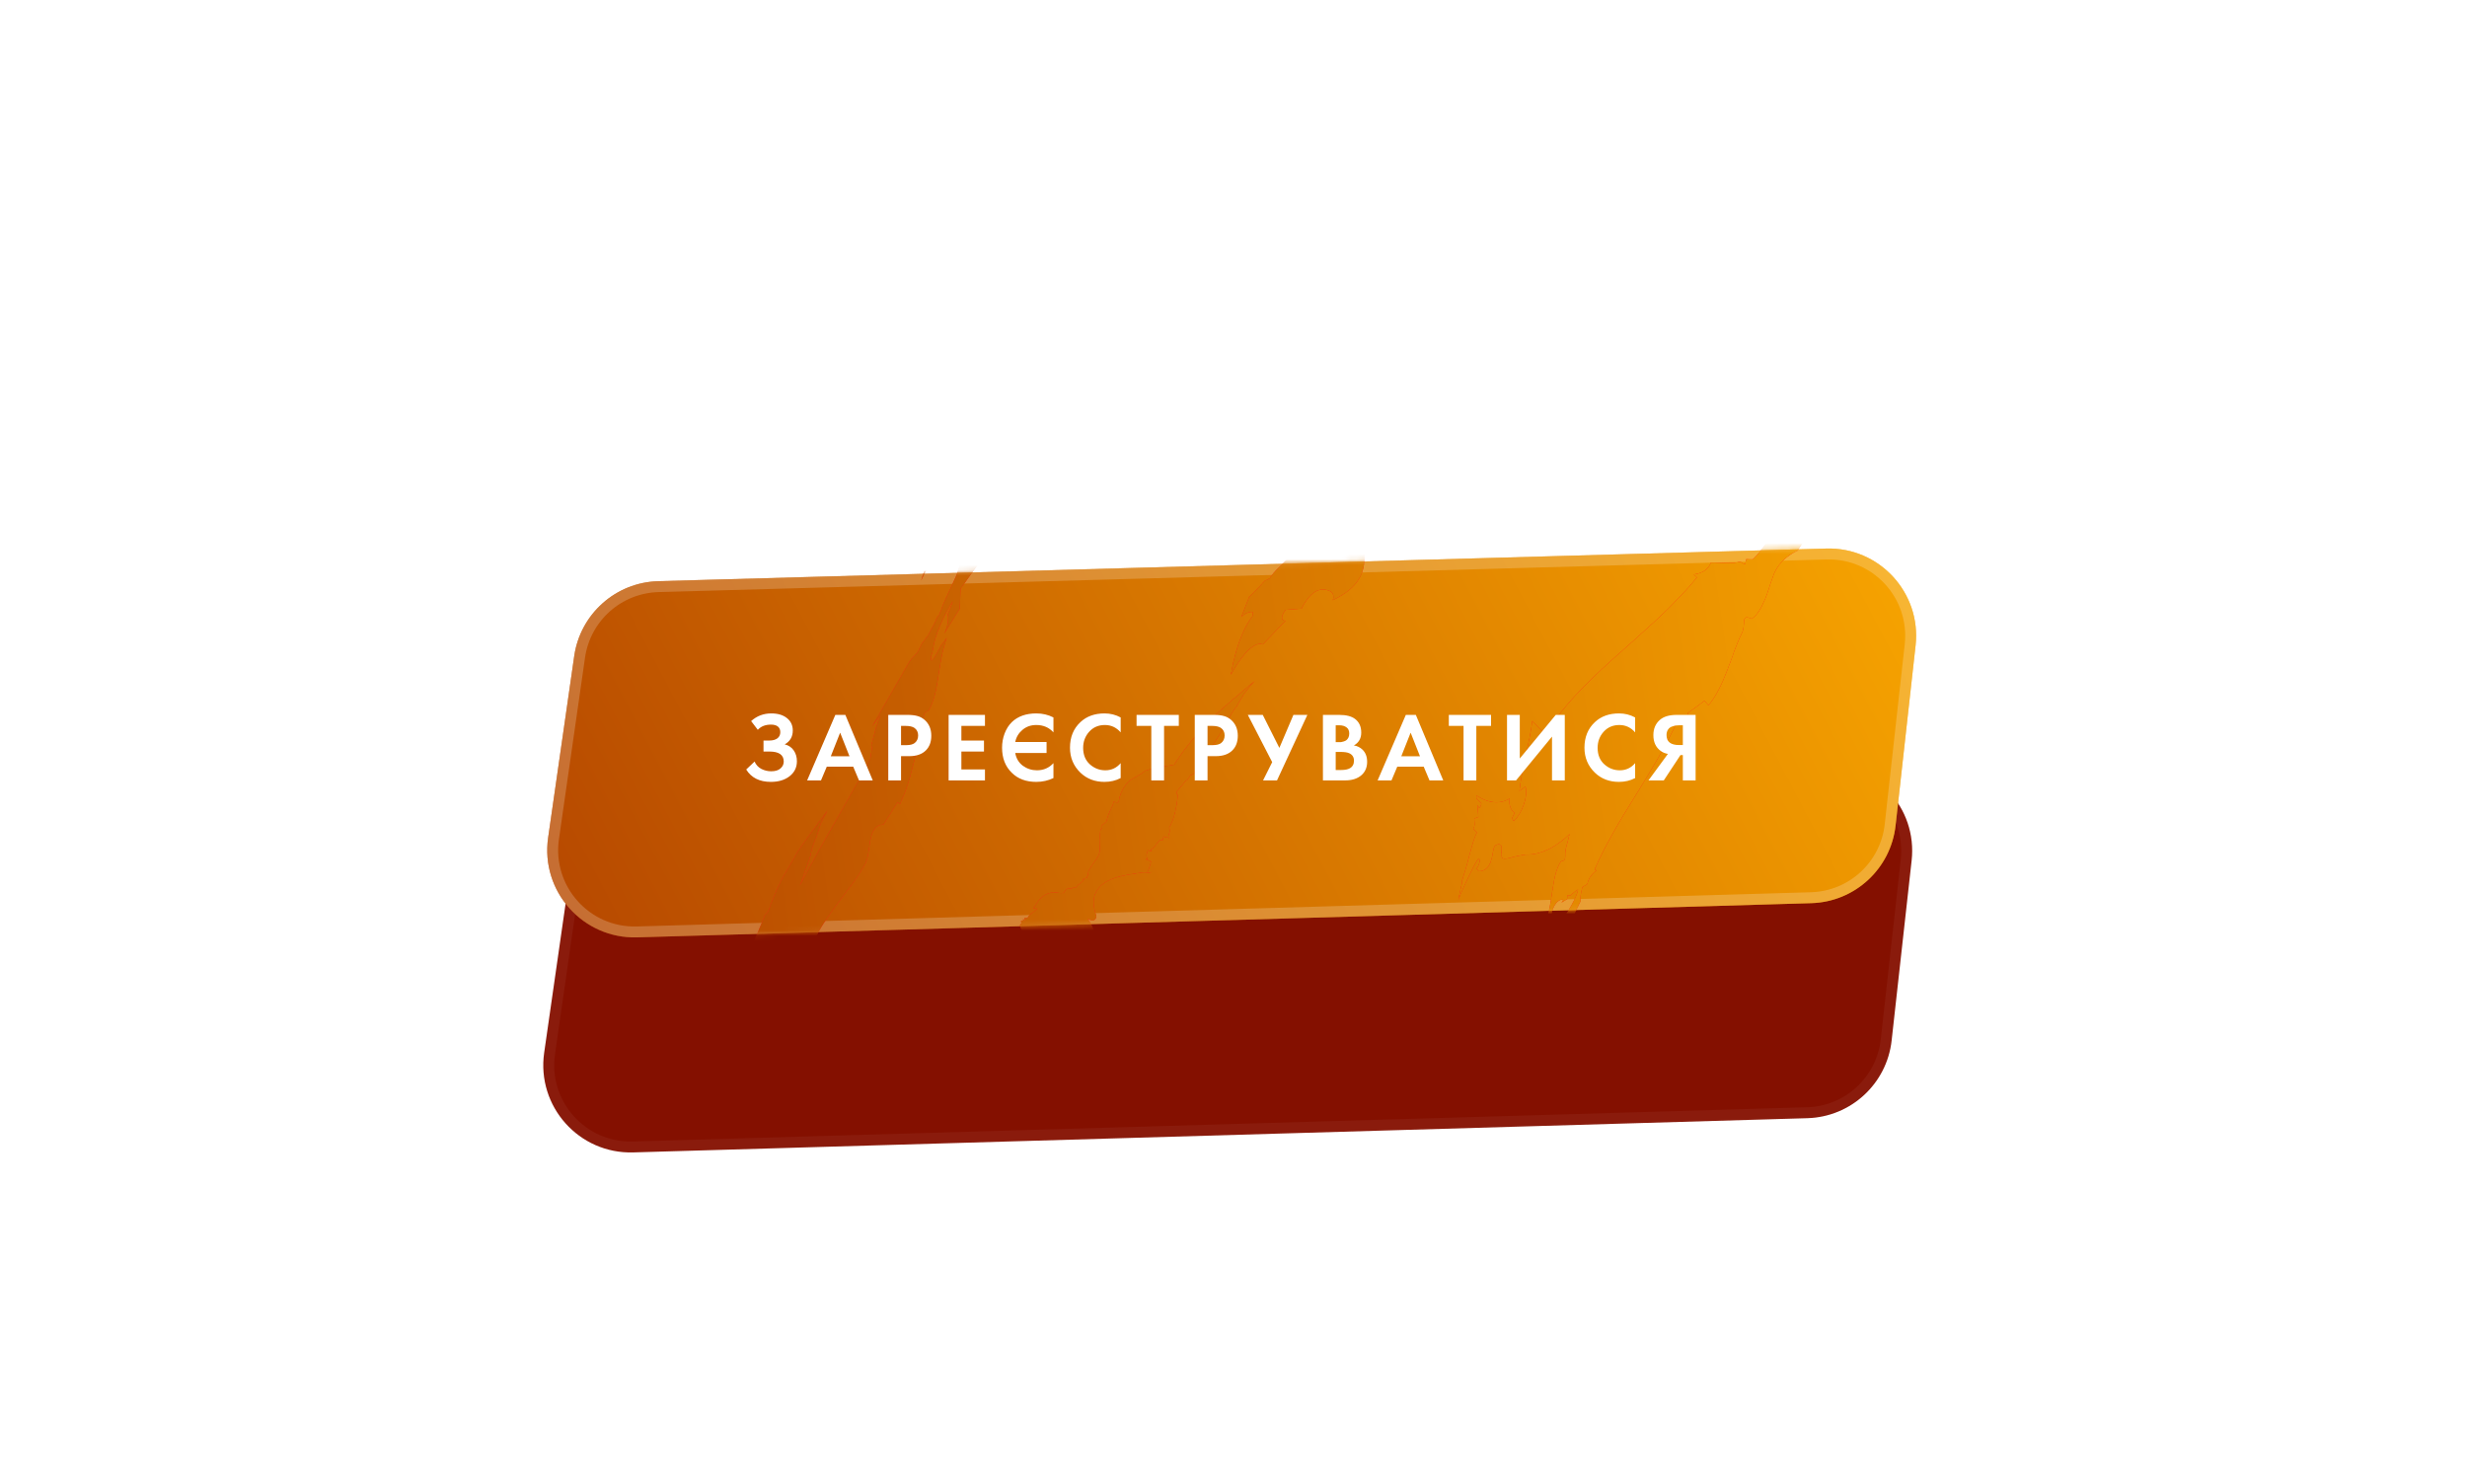
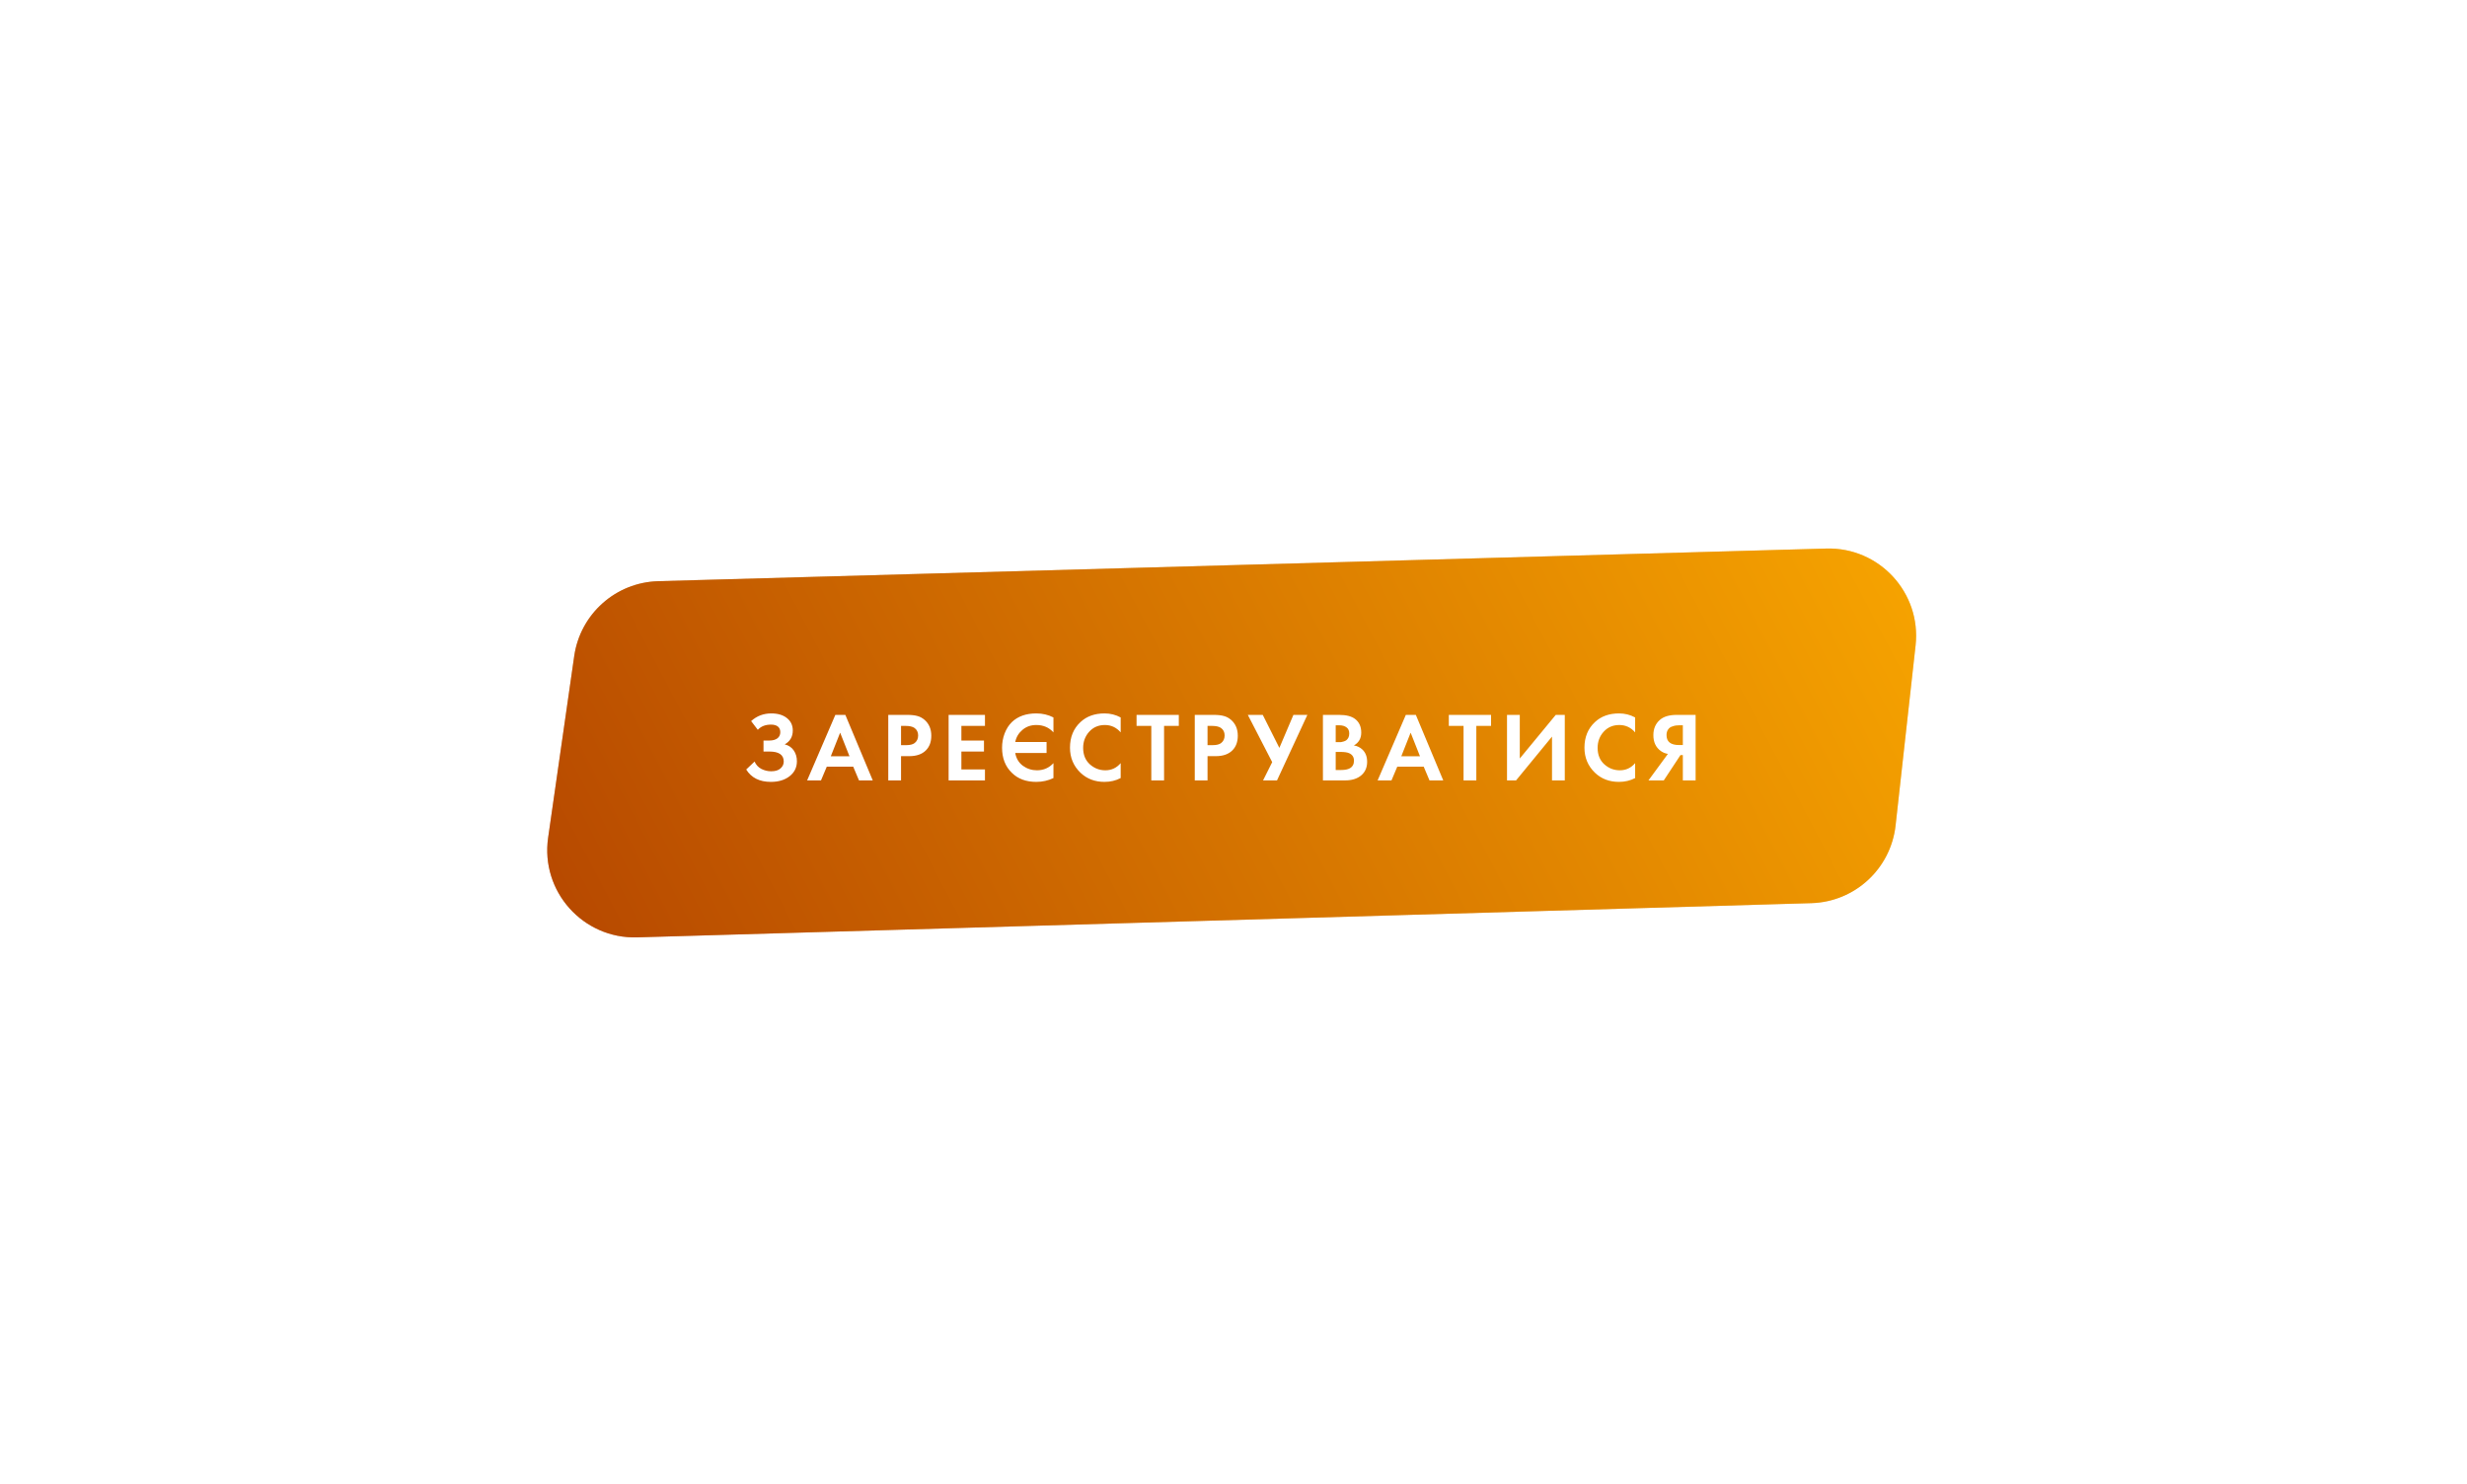
<svg xmlns="http://www.w3.org/2000/svg" width="452" height="272" viewBox="0 0 452 272" fill="none">
  <g filter="url(#filter0_d_1_6556)">
-     <path d="M104.485 129.613C105.592 121.904 112.09 116.112 119.875 115.895L333.897 109.915C343.609 109.643 351.319 118.019 350.246 127.675L346.581 160.665C345.7 168.591 339.117 174.659 331.145 174.891L116.007 181.163C106.081 181.453 98.292 172.725 99.704 162.895L104.485 129.613Z" fill="#841000" />
    <path d="M105.474 129.756C106.513 122.528 112.604 117.098 119.903 116.894L333.925 110.914C343.03 110.66 350.258 118.512 349.252 127.565L345.587 160.554C344.761 167.985 338.589 173.674 331.116 173.892L115.978 180.164C106.673 180.435 99.37 172.252 100.694 163.037L105.474 129.756Z" stroke="white" stroke-opacity="0.05" stroke-width="2" />
  </g>
  <g opacity="0.4" filter="url(#filter1_f_1_6556)">
    <path d="M105.208 120.212C106.315 112.503 112.813 106.711 120.598 106.494L334.62 100.514C344.332 100.242 352.042 108.618 350.97 118.274L347.304 151.264C346.423 159.19 339.84 165.258 331.868 165.49L116.731 171.762C106.805 172.052 99.015 163.323 100.427 153.494L105.208 120.212Z" fill="url(#paint0_linear_1_6556)" />
  </g>
  <path d="M105.208 120.212C106.315 112.503 112.813 106.711 120.598 106.494L334.62 100.514C344.332 100.242 352.042 108.618 350.97 118.274L347.304 151.264C346.423 159.19 339.84 165.258 331.868 165.49L116.731 171.762C106.805 172.052 99.015 163.323 100.427 153.494L105.208 120.212Z" fill="url(#paint1_linear_1_6556)" />
-   <path d="M106.198 120.355C107.236 113.127 113.327 107.697 120.626 107.493L334.648 101.513C343.753 101.259 350.981 109.111 349.976 118.164L346.31 151.153C345.484 158.584 339.313 164.273 331.839 164.49L116.701 170.763C107.396 171.034 100.093 162.851 101.417 153.636L106.198 120.355Z" stroke="white" stroke-opacity="0.2" stroke-width="2" />
  <mask id="mask0_1_6556" style="mask-type:alpha" maskUnits="userSpaceOnUse" x="100" y="100" width="252" height="72">
-     <path d="M105.208 120.212C106.315 112.503 112.813 106.711 120.598 106.494L334.62 100.514C344.332 100.242 352.042 108.618 350.97 118.274L347.304 151.264C346.423 159.19 339.84 165.258 331.868 165.49L116.731 171.762C106.805 172.052 99.015 163.323 100.427 153.494L105.208 120.212Z" fill="url(#paint2_linear_1_6556)" />
-     <path d="M106.198 120.355C107.236 113.127 113.327 107.697 120.626 107.493L334.648 101.513C343.753 101.259 350.981 109.111 349.976 118.164L346.31 151.153C345.484 158.584 339.313 164.273 331.839 164.49L116.701 170.763C107.396 171.034 100.093 162.851 101.417 153.636L106.198 120.355Z" stroke="white" stroke-opacity="0.2" stroke-width="2" />
+     <path d="M106.198 120.355C107.236 113.127 113.327 107.697 120.626 107.493L334.648 101.513C343.753 101.259 350.981 109.111 349.976 118.164L346.31 151.153C345.484 158.584 339.313 164.273 331.839 164.49C107.396 171.034 100.093 162.851 101.417 153.636L106.198 120.355Z" stroke="white" stroke-opacity="0.2" stroke-width="2" />
  </mask>
  <g mask="url(#mask0_1_6556)">
    <g filter="url(#filter2_i_1_6556)">
-       <path d="M183.337 179.416C183.337 179.371 183.337 179.371 183.337 179.416C183.293 179.371 183.337 179.371 183.337 179.416C183.293 179.371 183.293 179.371 183.337 179.416ZM183.381 179.416C183.337 179.416 183.337 179.416 183.381 179.416V179.416ZM188.681 173.652C188.681 173.697 188.727 173.697 188.681 173.652V173.652ZM188.771 173.744C188.771 173.697 188.771 173.697 188.771 173.744C188.727 173.697 188.727 173.697 188.727 173.697C188.727 173.697 188.771 173.697 188.771 173.744ZM183.47 179.507C183.47 179.552 183.47 179.552 183.47 179.507V179.507ZM183.649 179.597C183.693 179.461 183.693 179.416 183.693 179.461C183.693 179.416 183.737 179.324 183.737 179.324C183.737 179.324 183.693 179.371 183.693 179.416C183.693 179.461 183.649 179.507 183.649 179.552V179.597C183.604 179.597 183.604 179.597 183.649 179.597C183.649 179.643 183.604 179.597 183.649 179.597ZM183.337 179.416L183.293 179.371C183.337 179.371 183.337 179.416 183.337 179.416ZM208.591 231.925C208.591 231.97 208.591 232.017 208.591 232.061C208.637 232.334 208.637 232.606 208.681 232.516C208.681 232.561 208.681 232.606 208.681 232.652C208.681 232.652 208.681 232.606 208.681 232.561C208.681 232.516 208.681 232.47 208.681 232.425V232.38V232.334C208.681 232.289 208.681 232.244 208.681 232.197C208.681 232.197 208.681 232.244 208.637 232.197C208.637 232.061 208.637 231.834 208.681 231.789V231.745C208.637 231.789 208.637 231.834 208.591 231.925ZM141.689 170.565C141.689 170.476 141.735 170.384 141.735 170.34C141.689 170.429 141.601 170.52 141.556 170.612L141.689 170.565ZM119.418 212.502V212.591C119.418 212.591 119.418 212.591 119.418 212.638V212.682C119.418 212.682 119.418 212.727 119.464 212.774C119.464 212.682 119.464 212.546 119.464 212.455L119.418 212.502ZM208.637 231.789C208.637 231.834 208.637 231.834 208.681 231.881V231.925C208.681 231.834 208.681 231.745 208.681 231.698L208.637 231.789ZM208.727 232.425C208.771 232.516 208.771 232.516 208.727 232.425C208.771 232.425 208.771 232.425 208.727 232.425ZM188.681 173.607L188.637 173.652H188.681V173.607ZM188.904 173.788C188.86 173.788 188.86 173.744 188.816 173.744L188.86 173.788H188.904ZM183.426 178.736C183.426 178.78 183.381 178.825 183.381 178.872C183.426 178.825 183.426 178.78 183.426 178.736ZM188.95 173.833C188.904 173.833 188.904 173.788 188.86 173.788C188.86 173.788 188.86 173.788 188.95 173.833C188.904 173.833 188.904 173.788 188.95 173.833ZM183.604 178.599L183.56 178.689V178.736C183.56 178.736 183.56 178.736 183.56 178.78C183.56 178.78 183.56 178.825 183.516 178.825C183.56 178.736 183.604 178.644 183.604 178.599ZM188.816 173.744C188.771 173.697 188.771 173.697 188.771 173.697C188.816 173.744 188.816 173.744 188.816 173.744ZM188.637 173.652C188.681 173.652 188.681 173.652 188.637 173.652V173.652ZM189.127 173.969C189.083 173.88 189.037 173.833 189.083 173.88C189.083 173.833 189.083 173.788 189.037 173.744C189.037 173.744 189.037 173.788 189.037 173.833C189.037 173.88 189.083 173.924 189.083 173.969C189.083 173.924 189.083 173.924 189.127 173.969C189.083 173.924 189.083 173.924 189.083 173.924L189.037 173.88C188.994 173.88 188.994 173.833 188.95 173.833C188.994 173.88 189.037 173.88 189.083 173.924C189.083 173.924 189.127 173.924 189.127 173.969ZM182.045 95.001C181.868 95.636 182.801 94.546 182.801 94.546L181.422 96.68L180.932 96.816C180.843 97.044 180.797 97.269 180.843 97.452L180.53 97.86C180.843 97.541 180.932 97.588 181.11 97.452C180.887 97.996 180.664 98.585 180.441 99.176C180.976 98.857 181.555 98.224 181.555 98.224L179.951 101.081H179.461C178.482 102.397 177.057 104.396 175.988 105.892L175.853 109.524L173.002 114.108C173.002 114.108 174.028 112.064 173.627 110.523C173.894 110.023 174.117 109.432 174.34 108.797C174.428 108.571 174.473 108.388 174.563 108.163C173.848 109.296 173.225 110.476 172.692 111.612C172.023 113.019 171.488 114.471 171.131 115.923C171.044 116.376 170.954 116.876 170.865 117.331C170.865 117.331 170.865 117.375 170.865 117.467C170.821 117.603 170.775 117.828 170.642 118.056C170.598 118.328 170.552 118.6 170.598 118.919C170.775 119.554 172.336 116.376 172.336 116.376C172.379 116.24 172.469 116.195 172.513 116.151L173.448 114.879L172.959 116.467C172.469 118.283 172.157 120.371 171.844 122.459C171.667 123.503 171.488 124.546 171.221 125.544C170.954 126.543 170.598 127.451 170.108 128.267C168.771 128.586 169.529 129.583 168.994 131.443C168.683 132.534 168.415 133.667 168.148 134.803C167.881 135.983 167.569 137.163 167.256 138.387C166.946 139.614 166.633 140.794 166.233 141.974C166.054 142.563 165.831 143.154 165.608 143.698C165.387 144.242 165.118 144.787 164.895 145.331L164.452 145.014C163.604 146.375 162.758 147.738 161.868 149.098C160.22 149.145 159.73 150.55 159.418 152.141C159.151 153.729 159.061 155.634 158.303 156.678C157.057 159.038 154.874 161.58 152.915 164.302C151.934 165.665 150.954 167.025 150.152 168.433C149.752 169.113 149.396 169.84 149.083 170.565C148.773 171.292 148.46 171.973 148.237 172.7C147.212 174.105 146.054 176.103 144.629 177.828C143.249 179.552 141.689 181.049 140.353 181.731C139.774 181.912 138.749 182.728 137.993 183.273C137.236 183.819 136.79 184.044 137.147 183C136.88 183.409 137.147 182.864 137.236 182.365C137.324 181.867 137.28 181.459 136.568 182.184C136.388 182.365 136.255 182.728 136.078 183.228C135.899 183.681 135.722 184.272 135.499 184.771C135.009 185.86 134.34 186.812 133.628 186.995L133.494 186.676C133.894 186.132 133.984 185.724 134.207 185.224L134.117 185.044C133.405 186.132 132.648 187.54 131.936 188.811C131.623 189.355 131.311 189.9 131.044 190.399C130.911 190.807 130.821 191.171 130.732 191.579C130.644 192.032 130.554 192.532 130.465 192.986C130.509 193.031 130.332 193.575 130.065 194.075C129.796 194.575 129.44 195.074 129.173 195.028C129.352 196.071 129.173 197.207 128.683 198.295C128.194 199.339 127.435 200.338 126.635 201.2L125.254 202.698H125.208L124.808 203.423L124.362 205.15C124.362 205.15 123.472 205.919 123.472 207.146C123.472 207.146 123.293 206.602 123.516 205.919L121.512 209.959C121.512 209.959 119.73 212.774 119.774 215.723C119.774 215.723 119.597 214.453 119.508 212.863C119.418 212.727 119.418 212.727 119.418 212.682C119.418 212.638 119.418 212.546 119.418 212.591V212.502C119.418 212.455 119.418 212.455 119.418 212.41C119.418 212.366 119.418 212.319 119.418 212.274C119.418 212.319 119.418 212.274 119.418 212.183C119.418 211.957 119.418 211.73 119.418 211.502C119.418 209.279 120.487 207.463 120.487 207.463L120.533 205.603L122.047 203.696C122.314 203.107 122.581 202.516 122.893 201.971L123.027 200.927L123.472 200.475C123.873 199.611 124.273 198.659 124.764 197.706C125.298 196.662 125.877 195.619 126.546 194.711C126.992 194.03 127.569 193.667 128.015 192.986L127.971 193.076C128.06 192.986 128.238 192.576 128.417 192.168C128.594 191.76 128.817 191.352 128.906 191.307C129.306 190.716 129.263 190.899 129.619 190.308C129.752 190.216 129.842 190.127 129.975 189.855C130.109 189.583 130.242 189.309 130.421 188.992C130.732 188.403 131.134 187.72 131.444 187.04C131.177 187.448 131.357 186.904 131.936 186.179C132.113 185.86 132.069 185.769 132.246 185.496C132.336 185.18 132.469 184.771 132.603 184.453C133.271 182.864 134.207 181.004 135.009 179.188C135.053 179.097 135.053 179.008 135.097 178.916C135.186 178.78 135.632 177.373 136.032 176.012C136.032 175.967 136.032 175.921 136.078 175.921V175.876C136.434 174.56 136.834 173.289 136.968 173.244C136.968 173.153 137.013 173.016 136.968 173.016C137.324 172.109 137.77 171.564 138.126 170.657C138.126 170.657 138.082 170.701 138.082 170.748C138.705 169.024 139.597 167.161 140.176 165.62C140.443 165.346 140.71 165.165 140.843 164.757C141.422 163.077 142.268 161.034 143.204 159.174C144.095 157.494 145.208 155.817 146.054 154.182C147.614 151.866 149.263 149.689 150.911 147.465H150.865C151.267 147.01 151.221 146.966 151.667 146.422C151.757 146.194 151.711 146.375 151.577 146.558C151.444 146.738 151.355 146.966 151.444 146.874C150.911 147.782 150.777 148.146 150.286 149.098C150.286 149.507 149.752 150.686 149.529 151.594C148.906 152.73 148.773 153.682 148.46 154.681L148.55 154.637C147.925 156.497 147.258 158.402 146.546 160.264C149.306 154.909 152.469 149.598 155.409 144.378C156.255 142.882 157.057 141.43 157.903 139.977C158.438 138.978 158.928 138.026 159.462 137.026L159.774 134.847L159.595 134.667L160.576 131.035L161.289 129.084L159.818 131.035L165.075 121.914C165.475 121.187 165.877 120.416 166.323 119.735V119.691C166.456 119.508 166.544 119.327 166.679 119.144C167.123 118.464 167.702 118.1 168.148 117.42L168.104 117.511C168.192 117.42 168.371 117.012 168.548 116.604C168.727 116.195 168.95 115.787 169.04 115.74C169.44 115.151 169.396 115.332 169.752 114.743C169.885 114.652 169.975 114.56 170.108 114.288C170.242 114.016 170.375 113.744 170.552 113.427C170.865 112.836 171.267 112.156 171.577 111.475C171.311 111.884 171.488 111.339 172.067 110.612C172.246 110.296 172.2 110.204 172.379 109.932C172.469 109.615 172.602 109.205 172.736 108.888C173.405 107.3 174.34 105.44 175.14 103.624C175.186 103.533 175.186 103.441 175.23 103.352C175.319 103.216 175.765 101.808 176.165 100.448C176.567 99.04 176.967 97.677 177.101 97.677C177.101 97.588 177.145 97.452 177.101 97.452C177.413 96.633 177.813 96.089 178.17 95.317C177.947 95.409 177.77 95.545 177.547 95.636C176.655 96.044 176.076 96.225 176.344 95.092C176.076 95.5 176.299 94.956 176.344 94.41C176.388 93.865 176.211 93.366 175.409 94.048C175.23 94.184 175.096 94.592 175.007 95.092C174.873 95.59 174.784 96.181 174.563 96.725C174.161 97.86 173.448 98.768 172.513 98.857L172.246 98.449C172.692 97.95 172.692 97.452 172.915 96.952L172.736 96.68C172.023 97.769 171.354 99.221 170.688 100.537C170.019 101.853 169.396 103.033 169.04 103.805C168.95 103.987 168.86 104.213 168.771 104.396C168.994 103.624 169.217 102.897 169.44 102.308C169.663 101.717 169.84 101.217 169.84 100.856C170.331 99.584 170.865 98.132 171.311 96.68C171.756 95.181 172.157 93.729 172.736 92.505L172.246 91.96C172.423 90.734 171.623 89.554 171.623 89.554L171.89 88.148C171.89 88.148 172.336 89.962 172.78 88.646C173.225 87.33 172.513 85.788 172.513 85.788C175.988 88.965 177.011 85.106 177.011 85.106C176.744 87.693 177.993 86.014 177.993 86.014C177.636 87.33 178.482 87.829 178.482 87.829C178.572 87.876 178.482 88.102 178.08 88.965L178.349 89.373C178.928 88.601 179.507 87.466 179.864 86.333C180.22 85.197 180.353 83.973 180.13 83.154L179.195 84.153C179.372 82.249 179.728 80.25 180.041 78.209C180.353 76.166 180.664 74.123 180.797 72.082L182.758 73.625C185.564 67.406 189.394 61.415 192.913 55.607C193.805 54.155 194.65 52.703 195.496 51.295C196.299 49.843 197.101 48.436 197.813 47.028C198.526 45.623 199.238 44.26 199.861 42.899C200.486 41.537 201.02 40.176 201.466 38.905L200.93 38.679C202.401 37.635 202.801 36.545 202.935 35.501C203.693 35.048 204.449 34.684 205.162 34.321C205.297 34.231 205.474 34.14 205.608 34.049C206.097 32.915 206.587 31.78 206.945 30.781C207.212 30.509 207.479 30.328 207.612 29.92C208.191 28.24 209.037 26.197 209.973 24.337C210.865 22.657 211.977 20.978 212.823 19.345C213.092 18.936 213.359 18.573 213.625 18.209L213.804 17.62L212.646 18.89L214.427 15.85L215.675 13.717C215.675 13.717 214.917 15.169 214.74 15.533C214.561 15.896 214.873 15.896 214.873 15.896C214.471 16.577 214.74 16.621 214.74 16.621C215.719 15.305 216.699 13.944 217.68 12.629H217.634C218.036 12.174 217.99 12.129 218.436 11.585C218.526 11.357 218.48 11.538 218.347 11.721C218.213 11.901 218.124 12.129 218.213 12.037C217.68 12.945 217.546 13.309 217.055 14.261C217.055 14.67 216.521 15.85 216.298 16.757C215.675 17.893 215.542 18.845 215.23 19.844L215.319 19.798C214.384 22.704 213.315 25.608 212.156 28.285C212.156 28.376 212.111 28.468 212.111 28.557C212.2 28.648 212.29 28.74 212.423 28.785C212.067 30.645 212.023 32.824 211.888 35.048C211.844 36.136 211.754 37.272 211.577 38.271C211.354 39.268 211.042 40.221 210.508 41.039C208.637 41.128 209.973 42.355 209.527 44.307C209.306 45.395 209.127 46.62 208.994 47.847C208.814 49.071 208.637 50.343 208.414 51.567C208.235 52.839 207.968 54.11 207.658 55.29C207.345 56.515 206.943 57.65 206.41 58.739L205.741 58.284C204.851 59.646 203.916 60.962 202.935 62.278C200.62 62.006 200.218 63.414 200.13 65.138C200.041 66.862 200.307 68.95 199.505 69.949C198.259 72.354 195.719 74.714 193.582 77.346C192.513 78.662 191.444 79.978 190.642 81.385C190.242 82.066 189.885 82.793 189.573 83.564C189.306 84.29 189.037 85.017 188.904 85.788C187.835 87.194 186.633 89.192 185.074 90.825C184.272 91.688 183.426 92.46 182.535 93.094C182.801 93.004 182.268 94.365 182.045 95.001ZM119.464 212.774C119.464 212.682 119.464 212.546 119.464 212.455V212.591C119.464 212.591 119.464 212.591 119.464 212.638V212.682C119.418 212.682 119.418 212.727 119.464 212.774ZM141.735 170.34C141.689 170.429 141.601 170.52 141.556 170.612L141.645 170.565C141.735 170.476 141.735 170.384 141.735 170.34ZM183.516 178.689V178.736C183.516 178.78 183.516 178.736 183.516 178.689C183.516 178.736 183.516 178.736 183.516 178.689ZM183.337 179.416C183.337 179.371 183.337 179.371 183.337 179.416V179.416ZM183.47 178.599C183.47 178.644 183.426 178.689 183.426 178.689C183.47 178.689 183.47 178.644 183.47 178.599ZM183.516 178.553C183.516 178.553 183.516 178.553 183.516 178.644C183.516 178.508 183.56 178.463 183.516 178.553ZM188.771 173.744L188.727 173.697L188.681 173.652C188.727 173.697 188.816 173.744 188.86 173.788L188.771 173.744ZM208.771 157.949C208.148 158.04 207.479 158.177 206.766 158.266C206.097 158.402 205.431 158.538 204.895 158.674C204.362 158.81 203.916 158.993 203.603 159.129C202.535 159.537 201.689 160.173 201.109 160.989C200.53 161.806 200.218 162.805 200.441 164.166C200.486 164.576 200.62 165.074 200.797 165.62C200.93 165.756 200.886 166.164 200.664 166.436C200.441 166.708 199.951 166.8 199.282 166.3C199.774 167.072 200.174 167.797 200.353 168.388C200.53 168.977 200.53 169.432 200.307 169.749C200.13 170.066 199.728 170.248 199.238 170.293C198.749 170.384 198.17 170.34 197.59 170.293C198.213 169.976 198.793 169.613 199.061 169.024L198.926 169.16C198.615 168.841 198.347 168.613 198.17 168.796C198.57 169.16 198.392 169.477 198.347 169.657C198.213 169.929 197.457 169.204 197.547 169.657C197.367 169.521 197.324 169.385 197.057 169.204C196.699 169.16 196.834 169.204 196.432 169.16C196.299 169.296 196.565 169.521 196.744 169.704C196.744 169.885 196.611 169.976 196.432 169.885C195.942 169.16 195.496 169.613 195.007 168.932C194.963 168.977 194.917 169.024 194.873 169.068C195.096 169.16 195.186 169.296 195.363 169.521C195.007 169.613 194.694 169.613 194.25 169.657C194.294 169.84 194.338 169.793 194.384 169.929C193.894 169.885 194.384 171.02 193.761 170.612C193.761 170.612 193.761 170.565 193.715 170.565C193.671 170.476 193.625 170.476 193.492 170.429C193.538 170.429 193.538 170.476 193.582 170.476C193.492 170.429 193.448 170.429 193.359 170.429C193.404 170.701 193.315 170.793 193.092 170.837C192.913 170.701 192.959 170.565 192.913 170.476L193.046 170.52C193.002 170.384 192.959 170.248 192.869 170.112C192.869 170.157 192.913 170.204 192.913 170.248C192.825 170.429 192.646 170.612 192.513 170.657C192.513 170.429 192.379 170.476 192.246 170.565C192.067 170.657 191.89 170.748 191.89 170.52L191.621 170.793C191.844 170.701 191.844 170.748 191.844 170.973C191.621 171.201 191.444 171.337 191.221 171.473C191.131 171.792 191.042 172.017 190.954 172.017C190.908 172.064 190.954 171.881 191.042 171.609L190.998 171.656C190.998 171.928 190.908 172.153 190.865 172.109C190.731 172.109 190.642 172.109 190.642 172.245C190.686 172.245 190.731 172.289 190.731 172.336L190.552 172.427C190.598 172.381 190.508 172.336 190.465 172.289C190.196 172.653 190.019 173.153 189.796 173.153C189.796 173.153 189.796 173.153 189.796 173.108C189.796 173.061 189.796 173.061 189.706 173.108C189.706 173.108 189.706 173.108 189.75 173.108C189.706 173.108 189.662 173.153 189.617 173.197C189.483 173.471 189.35 173.607 189.173 173.788C189.127 173.744 189.217 173.561 189.26 173.516H189.306C189.439 173.244 189.394 173.061 189.394 172.925C189.306 173.197 189.083 173.425 188.86 173.652C188.86 173.697 188.904 173.744 188.904 173.788C188.95 173.88 188.994 173.924 189.037 173.969C189.083 174.016 189.083 173.969 189.037 173.833V173.788C189.037 173.744 189.037 173.744 189.037 173.788C189.037 173.788 189.037 173.788 189.037 173.833C189.037 173.88 189.083 173.88 189.083 173.969C189.127 174.016 189.127 174.105 189.173 174.152C189.127 174.06 189.083 174.016 189.127 174.06C189.127 174.016 189.127 173.969 189.083 173.924C189.083 173.924 189.083 173.969 189.083 174.016C189.083 174.06 189.127 174.105 189.127 174.152L189.083 174.105C189.037 174.105 189.037 174.06 188.994 174.06C188.994 174.06 188.994 174.06 189.037 174.06H188.994C188.95 174.06 188.904 174.016 188.904 174.016C188.904 174.016 188.86 174.016 188.86 173.969C188.86 173.969 188.86 173.969 188.816 173.969H188.771C188.771 173.969 188.771 173.969 188.727 173.969C188.727 173.969 188.727 173.969 188.681 173.969C188.594 174.06 188.548 174.152 188.504 174.241L188.325 174.332C188.281 174.377 188.325 174.377 188.325 174.377C188.148 174.469 188.281 174.152 188.102 174.332C188.191 174.332 188.058 174.513 187.969 174.605C187.881 174.605 187.568 175.104 187.256 175.604C186.945 176.103 186.589 176.556 186.5 176.601C186.41 176.692 186.677 176.376 186.9 175.967C187.033 175.74 187.212 175.512 187.302 175.376C187.256 175.421 187.212 175.468 187.123 175.512C187.123 175.468 186.945 175.785 186.766 176.148C186.589 176.465 186.366 176.784 186.32 176.784C186.233 176.828 186.143 176.92 186.054 177.056C186.098 177.011 186.098 177.056 186.098 177.056L185.92 177.283C186.01 177.147 185.92 177.192 185.92 177.147C185.697 177.283 185.475 177.6 185.341 177.781L185.385 177.736C185.252 177.917 185.074 178.145 184.941 178.191C184.941 178.1 185.385 177.692 185.164 177.781C185.431 177.419 185.164 177.964 185.431 177.645C185.475 177.464 185.252 177.6 185.164 177.6C185.029 177.781 184.762 178.055 184.585 178.281C184.539 178.417 184.629 178.236 184.539 178.417C184.406 178.599 184.316 178.599 184.229 178.78C184.229 178.736 184.049 178.916 183.96 179.008C183.96 179.052 184.006 179.008 183.872 179.188C183.693 179.371 183.604 179.507 183.56 179.507C183.516 179.597 183.426 179.643 183.381 179.733L183.337 179.779C183.337 179.779 183.337 179.733 183.293 179.733C183.293 179.733 183.293 179.733 183.337 179.779C183.337 179.779 183.337 179.779 183.337 179.733L183.293 179.643C183.293 179.597 183.337 179.597 183.337 179.552C183.337 179.552 183.337 179.552 183.337 179.507L183.293 179.552C183.381 179.416 183.47 179.188 183.56 179.097C183.56 179.097 183.56 179.144 183.516 179.144C183.56 179.052 183.604 178.961 183.649 178.916L183.604 179.008V179.052C183.604 179.008 183.47 179.235 183.381 179.371C183.337 179.416 183.337 179.507 183.293 179.552V179.597L183.337 179.507C183.337 179.461 183.381 179.416 183.381 179.371C183.337 179.416 183.337 179.416 183.337 179.416C183.293 179.461 183.337 179.371 183.426 179.235C183.47 179.188 183.47 179.144 183.516 179.099C183.56 179.008 183.604 178.916 183.604 179.008C183.693 178.78 183.916 178.463 183.916 178.417C184.006 178.281 184.183 177.917 184.272 177.917C184.183 178.1 184.049 178.236 184.006 178.417C184.139 178.281 184.139 178.145 184.229 178.1C184.362 177.964 184.316 177.828 184.362 177.781C184.585 177.464 184.895 177.056 185.074 176.875C185.164 176.692 185.431 176.42 185.475 176.24C185.118 176.556 184.762 176.965 184.495 177.328C184.585 177.192 184.672 177.011 184.718 176.875C184.718 176.965 184.762 176.965 184.806 176.92L184.941 176.692V176.737L185.074 176.512C184.985 176.601 184.985 176.465 185.118 176.284L185.164 176.24C185.208 176.057 185.787 174.513 185.787 174.332C185.877 174.241 185.877 174.196 185.92 174.105C186.01 174.196 186.098 173.744 186.233 173.833C186.32 173.697 186.366 173.561 186.366 173.516C186.543 173.153 186.856 173.153 186.989 172.7L187.123 172.744C187.302 172.517 187.123 172.564 187.389 172.245C187.435 172.2 187.525 172.153 187.658 172.064C187.658 172.017 187.658 172.017 187.658 172.017C187.658 171.928 187.612 171.52 187.791 171.609C187.791 171.745 187.746 171.836 187.791 171.973L187.835 171.928C187.835 171.881 187.835 171.836 187.881 171.836C187.969 171.745 187.791 171.52 187.791 171.473C187.881 171.201 188.058 170.929 188.237 170.884C188.237 170.701 188.414 170.565 188.371 170.384C188.191 170.429 188.058 170.52 187.969 170.612C187.881 170.701 187.791 170.837 187.702 170.973C187.746 170.884 187.702 170.701 187.612 170.52C187.702 170.657 187.791 170.701 187.835 170.701C187.835 170.612 187.835 170.565 187.881 170.476V170.52L187.925 170.34C187.881 170.384 187.702 170.157 187.702 169.976L187.746 169.929C187.702 169.84 187.525 169.296 187.346 168.796C187.123 168.252 186.9 167.752 186.856 167.616C186.9 167.57 186.9 167.525 186.9 167.433L186.856 167.389C187.123 167.661 186.812 167.025 187.168 167.297C187.168 167.208 187.168 167.072 187.079 166.936C187.033 166.708 187.168 166.708 187.302 166.708C187.435 166.708 187.525 166.662 187.435 166.39L187.791 166.662C187.881 166.526 187.525 166.345 187.746 166.209C187.881 166.253 188.148 166.209 188.281 166.164C188.594 165.437 189.483 165.165 189.973 164.529C189.394 164.03 189.75 164.757 189.35 164.393C189.573 164.121 189.75 163.849 189.929 163.532C190.108 163.213 190.329 162.941 190.598 162.669C191.088 162.125 191.756 161.716 192.646 161.534C193.225 161.353 194.294 161.806 194.83 161.58L194.784 161.67C194.873 161.67 195.007 161.398 195.186 161.172C195.363 160.945 195.586 160.762 195.765 160.853C196.299 160.717 196.342 160.898 196.655 160.626C196.878 160.717 197.057 160.717 197.144 160.581C197.278 160.445 197.413 160.309 197.547 160.128C197.903 159.854 198.349 159.582 198.615 159.22C198.259 159.31 198.347 158.948 199.105 158.857C199.282 158.721 199.105 158.538 199.328 158.449C199.328 158.177 199.418 157.904 199.418 157.63C199.684 157.133 199.995 156.633 200.353 156.133C200.709 155.634 201.109 155.134 201.376 154.545C201.376 154.454 201.376 154.409 201.376 154.318C201.509 154.318 201.555 153.185 201.555 151.958C201.509 150.778 201.555 149.643 201.866 149.87C201.822 149.779 201.866 149.689 201.732 149.553C201.912 148.918 202.624 148.918 202.801 148.282C202.801 148.282 202.757 148.282 202.757 148.327C202.891 147.693 203.158 147.102 203.381 146.558C203.649 146.013 203.916 145.469 204.049 144.923C204.406 144.969 204.985 145.195 204.985 144.833C205.074 144.198 205.252 143.517 205.564 142.926C205.831 142.337 206.231 141.791 206.677 141.293C207.123 140.885 207.702 140.566 208.281 140.25C208.86 139.931 209.394 139.614 209.839 139.206C210.819 138.887 211.888 138.706 212.958 138.479C213.225 138.434 213.492 138.387 213.804 138.343C214.071 138.298 214.338 138.251 214.65 138.206C214.784 138.162 214.963 138.162 215.14 138.115C216.076 136.618 217.367 134.803 218.703 133.259C219.951 131.807 221.42 130.491 222.578 129.084C224.583 127.223 226.72 125.454 228.814 123.683H228.771C229.26 123.32 229.26 123.275 229.796 122.867C229.973 122.684 229.839 122.822 229.706 123.003C229.527 123.139 229.394 123.32 229.483 123.275C228.771 124.002 228.548 124.364 227.879 125.182C227.791 125.544 226.989 126.588 226.587 127.451C225.741 128.403 225.385 129.311 224.851 130.219H224.939C223.38 132.806 221.689 135.438 219.951 137.707C219.684 138.525 219.015 139.114 218.659 139.931C218.882 139.431 218.259 140.25 218.124 140.022L217.501 140.975C217.411 140.975 217.278 141.066 217.19 141.157C216.699 141.702 216.209 142.382 215.63 143.018C215.63 143.198 215.675 143.381 215.63 143.562L215.809 143.653C215.586 145.922 215.14 148.101 214.204 149.689C214.561 150.686 213.848 150.778 214.161 151.73C214.027 151.186 213.671 151.73 213.179 151.233C213.136 151.505 213.092 151.777 213.002 152.003C212.823 151.913 212.646 151.866 212.556 151.913C211.977 152.413 211.577 153.321 210.775 153.729L211.087 153.865C210.865 153.954 210.598 154.046 210.285 153.729C210.329 154.182 209.796 154.59 210.24 155.362L209.839 155.453C210.375 155.544 210.598 155.725 210.908 155.861C210.685 156.497 210.552 157.222 210.196 157.858C210.598 157.858 210.598 157.858 211.042 157.813C210.819 157.858 210.598 157.904 210.375 157.949C209.929 157.768 209.394 157.858 208.771 157.949ZM188.681 173.652C188.681 173.607 188.681 173.607 188.681 173.607V173.652C188.637 173.652 188.637 173.652 188.681 173.652ZM188.86 173.788C188.95 173.833 188.994 173.88 189.083 173.924C189.037 173.88 188.994 173.88 188.95 173.833L188.86 173.788ZM208.504 231.609C208.504 231.609 208.504 231.653 208.548 231.698C208.504 231.562 208.458 231.517 208.504 231.609ZM188.904 173.788L188.86 173.744C188.86 173.744 188.86 173.744 188.816 173.744C188.816 173.744 188.86 173.788 188.904 173.788ZM342.042 80.161C341.463 80.569 341.463 80.614 340.973 80.93H341.017C338.834 82.565 336.608 84.198 334.469 85.924C333.223 87.24 331.664 88.51 330.327 89.873C328.901 91.369 327.52 93.049 326.497 94.501C326.274 94.865 325.918 94.956 325.605 95.137C324.626 96.408 323.245 97.95 322.176 99.404C322.219 99.357 322.219 99.357 322.219 99.357C321.863 99.812 321.507 100.129 321.151 100.492C320.751 100.492 320.35 100.492 319.948 100.448C319.859 100.764 319.815 101.081 319.771 101.4C319.325 101.264 319.059 101.081 318.836 100.9C317.411 101.4 315.406 101.037 313.489 101.081C313.044 102.08 312.287 102.988 310.327 103.26L310.906 103.805C310.016 104.895 309.081 105.984 308.012 107.072C306.987 108.161 305.918 109.296 304.759 110.385C303.601 111.475 302.399 112.609 301.151 113.699C299.905 114.833 298.657 115.968 297.365 117.103C294.781 119.372 292.154 121.778 289.704 124.319C288.458 125.59 287.299 126.906 286.185 128.267C285.072 129.63 284.003 131.035 283.024 132.487L280.751 130.083C280.484 132.307 279.949 134.486 279.505 136.618C279.059 138.751 278.613 140.885 278.39 142.926C278.746 142.654 279.148 142.382 279.505 142.11C279.994 144.106 278.792 147.102 277.365 148.463L277.009 147.965C277.365 147.283 277.5 147.01 277.5 146.874C277.5 146.83 277.455 146.83 277.411 146.83C277.144 146.649 276.342 145.922 276.609 144.289C276.609 144.289 274.158 146.239 270.506 143.743V144.289L271.398 145.242C271.398 145.469 271.308 145.741 271.041 146.058L270.685 145.514C270.775 146.239 270.818 147.011 270.862 147.693C270.596 147.782 270.329 147.918 270.106 148.01C270.15 148.781 270.283 149.326 269.927 149.825L270.596 150.55C269.973 151.73 269.616 153.365 269.17 154.909C269.081 155.317 268.947 155.681 268.858 156.089C268.768 156.45 268.635 156.86 268.547 157.222C268.324 157.949 268.102 158.674 267.879 159.356C267.922 159.765 267.745 160.264 267.612 160.898C267.433 161.534 267.299 162.352 267.166 163.169C267.21 162.941 267.256 162.714 267.343 162.533C267.612 161.761 268.191 160.536 268.814 159.174C269.483 157.858 270.106 156.361 270.908 155.27L271.175 155.589C270.996 156.133 270.996 156.633 270.552 157.133L270.908 157.63C272.021 157.722 272.823 156.86 273.179 155.725C273.579 154.59 273.535 153.182 273.981 152.91C274.917 152.366 275.14 152.957 275.14 153.546C275.14 154.137 274.917 154.681 275.183 154.318C274.917 155.498 275.584 155.453 276.698 155.181C277.232 155.045 277.857 154.862 278.436 154.773C279.013 154.637 279.592 154.545 280.038 154.59C282.043 154.545 284.136 153.593 285.874 152.277C286.497 151.822 287.033 151.322 287.566 150.823C287.389 151.686 287.166 152.502 286.943 153.274C286.497 154.773 287.253 155.68 286.007 155.817C285.162 157.086 284.805 158.765 284.537 160.49C284.27 162.214 284.047 163.94 283.647 165.482C283.87 165.573 283.957 166.073 284.27 165.573C284.359 164.757 284.716 163.985 285.116 163.485C285.518 162.986 286.051 162.76 286.408 162.896L286.097 163.394C286.408 163.169 286.764 162.986 287.12 162.76L287.166 162.078C287.433 162.033 287.61 162.033 287.745 162.078C288.145 161.67 288.591 161.308 289.124 160.989C289.037 162.261 286.987 165.437 286.987 165.437C287.433 166.117 286.943 166.889 286.943 166.889C287.299 167.389 286.81 168.841 286.81 168.841L289.616 163.077C289.437 162.578 289.704 161.398 289.927 160.536C290.239 160.354 290.506 160.218 290.818 159.99C290.995 159.174 291.398 158.313 292.51 157.494L292.154 157.313C293.046 155.27 294.158 153.093 295.406 150.869C296.652 148.645 298.034 146.33 299.503 144.015C302.399 139.342 305.428 134.394 307.699 129.356L308.991 130.4C309.035 129.811 309.124 129.22 309.258 128.631C310.283 127.904 311.308 127.179 312.287 126.407L313 127.223C313.4 126.815 313.712 126.362 314.025 125.863C314.335 125.408 314.648 124.863 314.915 124.319C315.494 123.23 315.983 122.095 316.429 120.915C316.652 120.324 316.875 119.735 317.098 119.144C317.321 118.555 317.544 117.964 317.721 117.375C318.167 116.24 318.613 115.107 319.102 114.108C319.548 113.244 319.503 112.337 319.548 111.748C319.636 111.157 319.859 110.884 320.928 111.384C321.73 110.884 322.265 110.068 322.755 109.16C322.978 108.707 323.201 108.208 323.424 107.708C323.645 107.209 323.824 106.664 324.003 106.12C324.27 105.257 324.536 104.44 324.849 103.624C325.961 100.265 329.347 98.904 329.347 98.904L336.919 87.24H336.829C337.408 86.377 337.811 85.469 338.746 84.562C339.236 83.745 340.038 82.746 340.171 82.385C340.884 81.613 341.15 81.294 341.909 80.614C341.773 80.705 341.953 80.522 342.13 80.386C342.13 80.161 342.219 79.978 342.042 80.161ZM272.377 74.442C272.733 74.214 273.09 74.033 273.446 73.806C273.446 73.806 273.09 73.715 272.689 73.625C273.402 72.535 273.935 71.401 274.56 70.402C274.158 70.402 273.892 70.221 273.179 70.402L273.848 69.994C273.669 68.95 274.783 67.815 275.004 67.043C275.273 67.451 275.719 67.09 276.163 66.771L275.763 66.726C277.277 65.455 278.523 63.503 279.728 62.234C279.905 62.051 280.172 62.051 280.351 62.051C280.617 61.551 280.884 61.054 281.153 60.508C281.42 60.871 281.909 60.508 282.132 60.418L282.265 61.143C284.093 59.102 283.736 57.014 283.736 57.014C286.23 53.519 288.324 49.343 290.193 45.123L292.11 40.584C292.154 40.448 292.198 40.312 292.243 40.131C292.6 39.177 293.892 36.908 297.855 34.548L295.004 35.637C295.183 35.365 295.406 35.048 295.583 34.776L301.33 30.237L296.029 33.46C296.163 33.188 296.342 32.96 296.519 32.688L297.142 32.097C297.232 32.008 297.365 31.916 297.454 31.78H297.411L301.33 27.741L302.978 24.745C304.582 22.568 306.141 20.161 307.61 17.757H307.522C308.056 16.849 308.412 15.941 309.258 14.988C309.704 14.17 310.462 13.126 310.55 12.718C311.218 11.901 311.441 11.585 312.154 10.813C312.064 10.902 312.198 10.722 312.377 10.541C312.554 10.405 312.643 10.222 312.466 10.405C311.931 10.813 311.931 10.902 311.441 11.221H311.485C309.391 12.99 307.253 14.716 305.249 16.621C304.047 18.029 302.578 19.345 301.374 20.797C300.038 22.34 298.746 24.156 297.811 25.653C297.588 26.016 297.277 26.152 296.965 26.333C296.073 27.696 294.781 29.284 293.802 30.828C293.802 30.781 293.846 30.781 293.846 30.781C293.312 31.599 292.689 32.008 292.154 32.824C292.198 32.869 292.11 32.96 292.11 33.051C291.977 33.051 291.264 34.276 290.55 35.501C290.193 36.183 289.793 36.817 289.527 37.316C289.437 37.363 289.304 37.452 289.214 37.499C287.389 38.588 285.605 39.676 283.87 40.903C282.978 41.9 281.909 42.855 280.797 43.761C279.728 44.715 278.613 45.623 277.634 46.667C276.652 47.8 275.673 49.071 274.827 50.343C273.981 51.612 273.269 52.93 272.689 54.155C272.467 54.79 271.754 54.744 271.175 54.971C270.596 56.015 269.839 57.15 269.037 58.33C268.279 59.51 267.479 60.735 266.854 61.962C266.899 61.915 266.899 61.87 266.943 61.87C266.23 63.142 265.116 63.594 264.449 64.866C264.582 64.955 264.493 65.138 264.493 65.319C264.137 65.183 263.334 67.179 262.622 69.314C261.909 71.446 261.063 73.534 260.84 73.625C260.797 73.761 260.707 73.897 260.663 74.078C259.815 75.303 258.882 76.483 257.99 77.618C257.098 78.753 256.252 79.886 255.54 80.93C255.317 81.477 255.05 82.021 254.871 82.474C254.515 82.746 254.604 82.974 254.248 83.382C252.956 84.062 252.556 84.789 253.223 84.426C252.556 85.334 251.71 86.105 250.998 86.786C250.685 87.149 250.373 87.466 250.106 87.829C249.839 88.148 249.616 88.193 249.304 88.238C248.591 88.965 248.681 88.646 247.745 89.237C247.522 89.192 247.077 89.69 246.633 90.236C246.231 90.78 245.831 91.325 245.697 91.416L245.785 91.28C245.251 91.641 244.672 91.824 244.093 92.005C243.514 92.186 242.891 92.322 242.401 92.685C240.93 93.593 239.594 94.773 238.48 96.089C237.901 96.725 237.411 97.405 236.921 98.088C235.852 99.493 233.804 100.401 233.804 100.401L235.942 100.356C234.827 101.536 233.536 102.535 232.646 103.941C232.377 104.124 231.977 104.349 231.8 104.349L231.221 104.94C231.221 104.94 231.221 104.94 231.221 104.985L228.86 107.391L227.435 111.021C228.414 110.159 229.127 110.068 229.527 110.159C229.527 110.476 229.483 110.704 229.483 110.884C226.499 114.743 225.518 121.64 225.518 121.64C229.394 114.697 231.354 116.104 231.354 116.104L235.54 111.748C234.071 111.656 235.54 109.751 235.54 109.751L238.48 109.524C238.48 109.524 240.128 105.801 242.578 106.029C244.985 106.256 244.182 107.98 244.182 107.98C249.037 105.665 250.106 102.852 249.973 99.765C250.016 98.949 249.929 98.132 249.66 97.225C250.373 97.633 251.175 97.18 251.71 96.544C252.244 95.909 252.556 95.092 252.467 94.956C252.51 94.138 252.646 93.366 252.823 92.596C253.402 90.281 254.561 88.284 255.942 86.469C257.367 84.653 259.059 82.974 261.02 81.477C261.553 81.069 262.355 80.478 263.291 79.842C264.226 79.206 265.339 78.526 266.497 77.845C267.656 77.165 268.77 76.529 269.793 75.894C270.818 75.303 271.708 74.758 272.377 74.442ZM208.637 231.834V231.881C208.681 231.834 208.681 231.834 208.637 231.834ZM208.504 231.698C208.504 231.745 208.504 231.789 208.504 231.789C208.548 231.745 208.504 231.698 208.504 231.698ZM256.742 174.152C256.788 174.06 256.877 173.924 256.921 173.788C256.788 174.241 256.655 174.651 256.475 174.968C256.342 175.285 256.209 175.557 256.209 175.785C255.852 176.465 255.496 177.283 255.184 178.1C254.871 178.916 254.561 179.779 254.159 180.415L254.471 180.823C254.248 181.095 254.294 181.368 254.248 181.776C254.115 181.82 253.981 181.912 253.848 181.957C253.802 182.32 253.802 182.728 253.802 183.137L253.625 182.864C253.046 183.455 253.758 183.819 253.758 184.091C253.135 183.409 252.646 183 251.621 183.092L251.398 183.364C251.487 183.092 251.308 183 251.175 182.864L251.131 183.183L250.908 183.228L250.952 182.911C250.685 181.867 249.75 183.183 250.552 181.912L250.418 181.64C249.616 182.365 248.77 184 248.948 185.044L249.571 184.589C249.127 186.768 248.235 189.128 247.745 191.443L246.633 190.216C244.405 193.395 241.509 196.208 238.749 198.886C237.367 200.202 236.03 201.518 234.784 202.834C234.65 202.971 234.561 203.062 234.471 203.198C234.161 203.878 233.848 204.467 233.448 205.058C233.581 205.875 233.002 206.102 233.046 206.874C233.046 206.419 232.646 206.963 232.333 206.646L232.067 207.374C231.933 207.327 231.8 207.327 231.71 207.418C231.175 207.963 230.685 208.87 229.973 209.415L230.196 209.459C229.973 209.597 229.75 209.733 229.573 209.506C229.527 209.914 229.037 210.414 229.26 210.958L228.904 211.094C229.304 211.05 229.483 211.186 229.706 211.23C229.394 211.819 229.216 212.546 228.814 213.182C229.171 213.091 229.171 213.091 229.483 212.955C229.304 213.046 229.127 213.137 228.948 213.182C228.281 213.454 227.122 213.954 225.964 214.453C224.806 214.951 223.737 215.587 223.247 215.95C222.312 216.586 221.555 217.358 220.93 218.219C220.351 219.082 219.951 220.034 219.907 221.261C219.907 221.622 219.951 222.033 219.995 222.486C220.084 222.577 219.995 222.939 219.772 223.257C219.551 223.574 219.149 223.757 218.659 223.485C219.282 224.665 219.415 225.709 219.015 226.342C218.836 226.661 218.48 226.933 218.08 227.114C217.68 227.297 217.188 227.433 216.744 227.522C217.278 227.069 217.813 226.617 218.08 226.026L217.947 226.162C217.724 225.981 217.546 225.798 217.367 226.026C217.634 226.253 217.457 226.57 217.411 226.753C217.278 227.025 216.744 226.57 216.744 226.978C216.611 226.889 216.611 226.797 216.388 226.706C216.119 226.753 216.209 226.753 215.898 226.797C215.809 226.933 215.986 227.114 216.076 227.206C216.076 227.386 215.942 227.478 215.809 227.433C215.496 226.889 215.096 227.433 214.74 226.889L214.517 227.025C214.784 227.069 214.827 227.114 214.963 227.342C214.65 227.522 214.384 227.614 214.027 227.75C214.027 227.886 214.115 227.841 214.071 227.933C213.671 228.022 213.938 228.93 213.492 228.702C213.492 228.702 213.492 228.702 213.492 228.658C213.448 228.613 213.448 228.613 213.315 228.566L213.359 228.613C213.315 228.613 213.269 228.613 213.179 228.613C213.179 228.84 213.092 228.976 212.913 229.021C212.779 228.93 212.823 228.794 212.823 228.749L212.913 228.794C212.913 228.566 212.736 228.294 212.646 228.158C212.736 228.566 212.246 228.702 212.246 229.021H212.023C211.977 229.066 212.023 229.066 212.067 229.066C211.888 229.066 211.844 228.794 211.71 228.885C211.844 228.93 211.8 229.066 211.754 229.157C211.621 229.113 211.531 229.521 211.398 229.884C211.265 230.292 211.131 230.654 211.042 230.654C210.998 230.745 211.087 230.473 211.221 230.156C211.265 229.974 211.354 229.793 211.398 229.701C211.354 229.701 211.31 229.702 211.265 229.793C211.221 229.746 211.221 230.02 211.175 230.293C211.131 230.565 211.042 230.837 210.998 230.79C210.908 230.79 210.819 230.837 210.819 230.973C210.865 230.926 210.865 230.973 210.908 231.018L210.775 231.154C210.819 231.064 210.731 231.064 210.685 230.973C210.462 231.018 210.375 231.245 210.285 231.381H210.329C210.24 231.517 210.106 231.653 209.973 231.698C209.883 231.562 210.24 231.336 209.973 231.336C210.106 231.064 210.062 231.517 210.24 231.336C210.196 231.154 209.929 231.154 209.839 231.154C209.75 231.245 209.617 231.472 209.483 231.653C209.483 231.745 209.527 231.653 209.527 231.789C209.483 231.925 209.306 231.881 209.35 232.061C209.306 232.017 209.216 232.108 209.127 232.197C209.127 232.244 209.216 232.198 209.127 232.334C209.037 232.47 208.95 232.516 208.904 232.561C208.814 232.788 208.681 233.061 208.86 232.925C208.727 233.15 208.727 233.061 208.681 232.925C208.637 232.789 208.593 232.652 208.548 232.925V232.969C208.548 233.014 208.548 233.014 208.548 232.969C208.548 233.014 208.548 232.742 208.504 232.47C208.504 232.425 208.504 232.38 208.504 232.334C208.504 232.38 208.504 232.38 208.458 232.38C208.458 232.425 208.414 232.334 208.414 232.197C208.414 232.153 208.414 232.106 208.414 232.061C208.414 232.108 208.414 232.153 208.458 232.197C208.458 232.153 208.458 232.106 208.414 232.061C208.414 231.97 208.458 231.925 208.458 231.97C208.458 231.789 208.504 231.517 208.458 231.426C208.504 231.336 208.504 230.973 208.591 231.018C208.548 231.154 208.548 231.29 208.548 231.472C208.637 231.381 208.548 231.245 208.637 231.245C208.727 231.154 208.591 231.018 208.591 230.926C208.681 230.654 208.86 230.382 208.994 230.293C208.994 230.156 209.171 229.974 209.171 229.793C209.037 229.884 208.904 230.02 208.814 230.11C208.727 230.246 208.637 230.382 208.548 230.518C208.591 230.429 208.591 230.246 208.548 230.11C208.591 230.201 208.681 230.246 208.727 230.201C208.727 230.156 208.771 230.065 208.771 230.02V230.065L208.814 229.884C208.771 229.974 208.637 229.793 208.681 229.61L208.727 229.565C208.681 229.474 208.637 229.066 208.548 228.658C208.458 228.249 208.325 227.796 208.325 227.705C208.371 227.66 208.371 227.614 208.371 227.522C208.548 227.705 208.414 227.205 208.637 227.386C208.681 227.297 208.681 227.161 208.591 227.114C208.548 226.753 209.037 226.933 208.95 226.525L209.171 226.661C209.26 226.48 208.994 226.434 209.216 226.253C209.306 226.253 209.527 226.162 209.662 226.07C210.019 225.298 210.775 224.846 211.265 224.165C210.865 223.893 211.042 224.437 210.775 224.21C211.175 223.621 211.531 222.939 212.023 222.35C212.513 221.714 213.092 221.214 213.848 220.806C214.338 220.489 215.14 220.625 215.63 220.306L215.586 220.398C215.675 220.398 215.809 220.081 215.986 219.854C216.165 219.581 216.342 219.399 216.521 219.399C216.967 219.173 216.967 219.309 217.278 218.99C217.457 218.99 217.59 218.99 217.68 218.854C217.813 218.674 217.947 218.538 218.08 218.355C218.392 218.038 218.792 217.674 219.059 217.266C218.749 217.402 218.882 217.085 219.551 216.813C219.728 216.63 219.595 216.494 219.772 216.405C219.818 216.178 219.907 215.905 219.951 215.633C220.218 215.134 220.574 214.589 220.93 214.045C221.286 213.499 221.689 212.955 222.045 212.366C222.045 212.274 222.089 212.229 222.089 212.138C222.222 212.093 222.401 211.05 222.578 209.959C222.757 208.915 222.935 207.871 223.203 207.963C223.157 207.871 223.203 207.782 223.114 207.735C223.337 207.146 223.916 206.963 224.226 206.374L224.183 206.419C224.628 205.194 225.429 204.106 225.874 203.062C226.187 203.015 226.587 203.107 226.677 202.79C226.943 201.971 227.345 201.155 227.835 200.383C228.102 199.658 228.368 198.931 228.637 198.159C229.171 196.799 229.75 195.527 230.596 194.528L230.952 194.938C231.621 194.347 232.333 193.803 233.046 193.212C235.809 194.439 234.65 190.354 235.809 189.491C236.788 188.356 238.48 187.448 239.995 186.36C241.553 185.271 242.891 183.955 243.424 182.275C244.182 181.64 245.028 180.687 246.053 179.96C247.077 179.235 248.235 178.689 249.304 178.644C249.75 178.689 250.552 178.463 251.131 178.327C251.71 178.191 252.067 178.191 251.844 178.825C252.021 178.599 251.844 178.916 251.798 179.235C251.754 179.552 251.844 179.869 252.377 179.597C252.646 179.461 252.733 178.689 253.002 178.1C253.269 177.464 253.758 177.011 254.338 177.101L254.471 177.373C254.204 177.645 254.159 177.917 254.025 178.191L254.159 178.372C254.65 177.828 255.094 177.056 255.54 176.329C256.119 175.196 256.565 174.56 256.742 174.152ZM208.681 231.698L208.637 231.745V231.789C208.637 231.745 208.591 231.834 208.591 231.881C208.591 231.925 208.591 231.97 208.591 232.017C208.637 232.289 208.637 232.561 208.681 232.47C208.681 232.516 208.681 232.561 208.681 232.606C208.681 232.606 208.681 232.561 208.681 232.516C208.681 232.47 208.681 232.425 208.681 232.38V232.334V232.289C208.681 232.244 208.681 232.197 208.681 232.153C208.681 232.153 208.681 232.197 208.637 232.153C208.637 232.017 208.637 231.789 208.681 231.745V231.789C208.681 231.834 208.681 231.789 208.681 231.698ZM208.771 232.47C208.771 232.425 208.771 232.425 208.771 232.47C208.771 232.516 208.771 232.516 208.771 232.47ZM183.381 179.507C183.381 179.461 183.381 179.461 183.381 179.507V179.507ZM183.426 179.507C183.47 179.507 183.47 179.507 183.426 179.507C183.47 179.507 183.47 179.507 183.47 179.552C183.47 179.552 183.47 179.552 183.516 179.552C183.516 179.552 183.516 179.552 183.47 179.552C183.426 179.507 183.426 179.507 183.426 179.507ZM183.516 179.552C183.47 179.507 183.47 179.507 183.516 179.552C183.47 179.507 183.516 179.461 183.516 179.461C183.56 179.371 183.604 179.324 183.47 179.461C183.693 179.144 183.649 179.28 183.604 179.416C183.56 179.552 183.56 179.688 183.693 179.371V179.324C183.737 179.28 183.737 179.28 183.693 179.324C183.693 179.324 183.693 179.324 183.693 179.371C183.693 179.371 183.693 179.371 183.737 179.324C183.737 179.28 183.737 179.324 183.693 179.461C183.693 179.507 183.649 179.597 183.649 179.643L183.604 179.597C183.56 179.552 183.56 179.552 183.516 179.552C183.56 179.552 183.56 179.597 183.56 179.597C183.56 179.552 183.56 179.552 183.516 179.552ZM183.604 179.597C183.649 179.643 183.649 179.597 183.649 179.597V179.552C183.693 179.461 183.693 179.416 183.649 179.461C183.649 179.416 183.693 179.324 183.693 179.324C183.693 179.324 183.649 179.371 183.649 179.416C183.649 179.461 183.604 179.507 183.604 179.552V179.597ZM183.47 179.507C183.47 179.552 183.47 179.552 183.47 179.507V179.507Z" fill="#FF1C17" />
-       <path d="M183.337 179.416C183.337 179.371 183.337 179.371 183.337 179.416C183.293 179.371 183.337 179.371 183.337 179.416C183.293 179.371 183.293 179.371 183.337 179.416ZM183.381 179.416C183.337 179.416 183.337 179.416 183.381 179.416V179.416ZM188.681 173.652C188.681 173.697 188.727 173.697 188.681 173.652V173.652ZM188.771 173.744C188.771 173.697 188.771 173.697 188.771 173.744C188.727 173.697 188.727 173.697 188.727 173.697C188.727 173.697 188.771 173.697 188.771 173.744ZM183.47 179.507C183.47 179.552 183.47 179.552 183.47 179.507V179.507ZM183.649 179.597C183.693 179.461 183.693 179.416 183.693 179.461C183.693 179.416 183.737 179.324 183.737 179.324C183.737 179.324 183.693 179.371 183.693 179.416C183.693 179.461 183.649 179.507 183.649 179.552V179.597C183.604 179.597 183.604 179.597 183.649 179.597C183.649 179.643 183.604 179.597 183.649 179.597ZM183.337 179.416L183.293 179.371C183.337 179.371 183.337 179.416 183.337 179.416ZM208.591 231.925C208.591 231.97 208.591 232.017 208.591 232.061C208.637 232.334 208.637 232.606 208.681 232.516C208.681 232.561 208.681 232.606 208.681 232.652C208.681 232.652 208.681 232.606 208.681 232.561C208.681 232.516 208.681 232.47 208.681 232.425V232.38V232.334C208.681 232.289 208.681 232.244 208.681 232.197C208.681 232.197 208.681 232.244 208.637 232.197C208.637 232.061 208.637 231.834 208.681 231.789V231.745C208.637 231.789 208.637 231.834 208.591 231.925ZM141.689 170.565C141.689 170.476 141.735 170.384 141.735 170.34C141.689 170.429 141.601 170.52 141.556 170.612L141.689 170.565ZM119.418 212.502V212.591C119.418 212.591 119.418 212.591 119.418 212.638V212.682C119.418 212.682 119.418 212.727 119.464 212.774C119.464 212.682 119.464 212.546 119.464 212.455L119.418 212.502ZM208.637 231.789C208.637 231.834 208.637 231.834 208.681 231.881V231.925C208.681 231.834 208.681 231.745 208.681 231.698L208.637 231.789ZM208.727 232.425C208.771 232.516 208.771 232.516 208.727 232.425C208.771 232.425 208.771 232.425 208.727 232.425ZM188.681 173.607L188.637 173.652H188.681V173.607ZM188.904 173.788C188.86 173.788 188.86 173.744 188.816 173.744L188.86 173.788H188.904ZM183.426 178.736C183.426 178.78 183.381 178.825 183.381 178.872C183.426 178.825 183.426 178.78 183.426 178.736ZM188.95 173.833C188.904 173.833 188.904 173.788 188.86 173.788C188.86 173.788 188.86 173.788 188.95 173.833C188.904 173.833 188.904 173.788 188.95 173.833ZM183.604 178.599L183.56 178.689V178.736C183.56 178.736 183.56 178.736 183.56 178.78C183.56 178.78 183.56 178.825 183.516 178.825C183.56 178.736 183.604 178.644 183.604 178.599ZM188.816 173.744C188.771 173.697 188.771 173.697 188.771 173.697C188.816 173.744 188.816 173.744 188.816 173.744ZM188.637 173.652C188.681 173.652 188.681 173.652 188.637 173.652V173.652ZM189.127 173.969C189.083 173.88 189.037 173.833 189.083 173.88C189.083 173.833 189.083 173.788 189.037 173.744C189.037 173.744 189.037 173.788 189.037 173.833C189.037 173.88 189.083 173.924 189.083 173.969C189.083 173.924 189.083 173.924 189.127 173.969C189.083 173.924 189.083 173.924 189.083 173.924L189.037 173.88C188.994 173.88 188.994 173.833 188.95 173.833C188.994 173.88 189.037 173.88 189.083 173.924C189.083 173.924 189.127 173.924 189.127 173.969ZM182.045 95.001C181.868 95.636 182.801 94.546 182.801 94.546L181.422 96.68L180.932 96.816C180.843 97.044 180.797 97.269 180.843 97.452L180.53 97.86C180.843 97.541 180.932 97.588 181.11 97.452C180.887 97.996 180.664 98.585 180.441 99.176C180.976 98.857 181.555 98.224 181.555 98.224L179.951 101.081H179.461C178.482 102.397 177.057 104.396 175.988 105.892L175.853 109.524L173.002 114.108C173.002 114.108 174.028 112.064 173.627 110.523C173.894 110.023 174.117 109.432 174.34 108.797C174.428 108.571 174.473 108.388 174.563 108.163C173.848 109.296 173.225 110.476 172.692 111.612C172.023 113.019 171.488 114.471 171.131 115.923C171.044 116.376 170.954 116.876 170.865 117.331C170.865 117.331 170.865 117.375 170.865 117.467C170.821 117.603 170.775 117.828 170.642 118.056C170.598 118.328 170.552 118.6 170.598 118.919C170.775 119.554 172.336 116.376 172.336 116.376C172.379 116.24 172.469 116.195 172.513 116.151L173.448 114.879L172.959 116.467C172.469 118.283 172.157 120.371 171.844 122.459C171.667 123.503 171.488 124.546 171.221 125.544C170.954 126.543 170.598 127.451 170.108 128.267C168.771 128.586 169.529 129.583 168.994 131.443C168.683 132.534 168.415 133.667 168.148 134.803C167.881 135.983 167.569 137.163 167.256 138.387C166.946 139.614 166.633 140.794 166.233 141.974C166.054 142.563 165.831 143.154 165.608 143.698C165.387 144.242 165.118 144.787 164.895 145.331L164.452 145.014C163.604 146.375 162.758 147.738 161.868 149.098C160.22 149.145 159.73 150.55 159.418 152.141C159.151 153.729 159.061 155.634 158.303 156.678C157.057 159.038 154.874 161.58 152.915 164.302C151.934 165.665 150.954 167.025 150.152 168.433C149.752 169.113 149.396 169.84 149.083 170.565C148.773 171.292 148.46 171.973 148.237 172.7C147.212 174.105 146.054 176.103 144.629 177.828C143.249 179.552 141.689 181.049 140.353 181.731C139.774 181.912 138.749 182.728 137.993 183.273C137.236 183.819 136.79 184.044 137.147 183C136.88 183.409 137.147 182.864 137.236 182.365C137.324 181.867 137.28 181.459 136.568 182.184C136.388 182.365 136.255 182.728 136.078 183.228C135.899 183.681 135.722 184.272 135.499 184.771C135.009 185.86 134.34 186.812 133.628 186.995L133.494 186.676C133.894 186.132 133.984 185.724 134.207 185.224L134.117 185.044C133.405 186.132 132.648 187.54 131.936 188.811C131.623 189.355 131.311 189.9 131.044 190.399C130.911 190.807 130.821 191.171 130.732 191.579C130.644 192.032 130.554 192.532 130.465 192.986C130.509 193.031 130.332 193.575 130.065 194.075C129.796 194.575 129.44 195.074 129.173 195.028C129.352 196.071 129.173 197.207 128.683 198.295C128.194 199.339 127.435 200.338 126.635 201.2L125.254 202.698H125.208L124.808 203.423L124.362 205.15C124.362 205.15 123.472 205.919 123.472 207.146C123.472 207.146 123.293 206.602 123.516 205.919L121.512 209.959C121.512 209.959 119.73 212.774 119.774 215.723C119.774 215.723 119.597 214.453 119.508 212.863C119.418 212.727 119.418 212.727 119.418 212.682C119.418 212.638 119.418 212.546 119.418 212.591V212.502C119.418 212.455 119.418 212.455 119.418 212.41C119.418 212.366 119.418 212.319 119.418 212.274C119.418 212.319 119.418 212.274 119.418 212.183C119.418 211.957 119.418 211.73 119.418 211.502C119.418 209.279 120.487 207.463 120.487 207.463L120.533 205.603L122.047 203.696C122.314 203.107 122.581 202.516 122.893 201.971L123.027 200.927L123.472 200.475C123.873 199.611 124.273 198.659 124.764 197.706C125.298 196.662 125.877 195.619 126.546 194.711C126.992 194.03 127.569 193.667 128.015 192.986L127.971 193.076C128.06 192.986 128.238 192.576 128.417 192.168C128.594 191.76 128.817 191.352 128.906 191.307C129.306 190.716 129.263 190.899 129.619 190.308C129.752 190.216 129.842 190.127 129.975 189.855C130.109 189.583 130.242 189.309 130.421 188.992C130.732 188.403 131.134 187.72 131.444 187.04C131.177 187.448 131.357 186.904 131.936 186.179C132.113 185.86 132.069 185.769 132.246 185.496C132.336 185.18 132.469 184.771 132.603 184.453C133.271 182.864 134.207 181.004 135.009 179.188C135.053 179.097 135.053 179.008 135.097 178.916C135.186 178.78 135.632 177.373 136.032 176.012C136.032 175.967 136.032 175.921 136.078 175.921V175.876C136.434 174.56 136.834 173.289 136.968 173.244C136.968 173.153 137.013 173.016 136.968 173.016C137.324 172.109 137.77 171.564 138.126 170.657C138.126 170.657 138.082 170.701 138.082 170.748C138.705 169.024 139.597 167.161 140.176 165.62C140.443 165.346 140.71 165.165 140.843 164.757C141.422 163.077 142.268 161.034 143.204 159.174C144.095 157.494 145.208 155.817 146.054 154.182C147.614 151.866 149.263 149.689 150.911 147.465H150.865C151.267 147.01 151.221 146.966 151.667 146.422C151.757 146.194 151.711 146.375 151.577 146.558C151.444 146.738 151.355 146.966 151.444 146.874C150.911 147.782 150.777 148.146 150.286 149.098C150.286 149.507 149.752 150.686 149.529 151.594C148.906 152.73 148.773 153.682 148.46 154.681L148.55 154.637C147.925 156.497 147.258 158.402 146.546 160.264C149.306 154.909 152.469 149.598 155.409 144.378C156.255 142.882 157.057 141.43 157.903 139.977C158.438 138.978 158.928 138.026 159.462 137.026L159.774 134.847L159.595 134.667L160.576 131.035L161.289 129.084L159.818 131.035L165.075 121.914C165.475 121.187 165.877 120.416 166.323 119.735V119.691C166.456 119.508 166.544 119.327 166.679 119.144C167.123 118.464 167.702 118.1 168.148 117.42L168.104 117.511C168.192 117.42 168.371 117.012 168.548 116.604C168.727 116.195 168.95 115.787 169.04 115.74C169.44 115.151 169.396 115.332 169.752 114.743C169.885 114.652 169.975 114.56 170.108 114.288C170.242 114.016 170.375 113.744 170.552 113.427C170.865 112.836 171.267 112.156 171.577 111.475C171.311 111.884 171.488 111.339 172.067 110.612C172.246 110.296 172.2 110.204 172.379 109.932C172.469 109.615 172.602 109.205 172.736 108.888C173.405 107.3 174.34 105.44 175.14 103.624C175.186 103.533 175.186 103.441 175.23 103.352C175.319 103.216 175.765 101.808 176.165 100.448C176.567 99.04 176.967 97.677 177.101 97.677C177.101 97.588 177.145 97.452 177.101 97.452C177.413 96.633 177.813 96.089 178.17 95.317C177.947 95.409 177.77 95.545 177.547 95.636C176.655 96.044 176.076 96.225 176.344 95.092C176.076 95.5 176.299 94.956 176.344 94.41C176.388 93.865 176.211 93.366 175.409 94.048C175.23 94.184 175.096 94.592 175.007 95.092C174.873 95.59 174.784 96.181 174.563 96.725C174.161 97.86 173.448 98.768 172.513 98.857L172.246 98.449C172.692 97.95 172.692 97.452 172.915 96.952L172.736 96.68C172.023 97.769 171.354 99.221 170.688 100.537C170.019 101.853 169.396 103.033 169.04 103.805C168.95 103.987 168.86 104.213 168.771 104.396C168.994 103.624 169.217 102.897 169.44 102.308C169.663 101.717 169.84 101.217 169.84 100.856C170.331 99.584 170.865 98.132 171.311 96.68C171.756 95.181 172.157 93.729 172.736 92.505L172.246 91.96C172.423 90.734 171.623 89.554 171.623 89.554L171.89 88.148C171.89 88.148 172.336 89.962 172.78 88.646C173.225 87.33 172.513 85.788 172.513 85.788C175.988 88.965 177.011 85.106 177.011 85.106C176.744 87.693 177.993 86.014 177.993 86.014C177.636 87.33 178.482 87.829 178.482 87.829C178.572 87.876 178.482 88.102 178.08 88.965L178.349 89.373C178.928 88.601 179.507 87.466 179.864 86.333C180.22 85.197 180.353 83.973 180.13 83.154L179.195 84.153C179.372 82.249 179.728 80.25 180.041 78.209C180.353 76.166 180.664 74.123 180.797 72.082L182.758 73.625C185.564 67.406 189.394 61.415 192.913 55.607C193.805 54.155 194.65 52.703 195.496 51.295C196.299 49.843 197.101 48.436 197.813 47.028C198.526 45.623 199.238 44.26 199.861 42.899C200.486 41.537 201.02 40.176 201.466 38.905L200.93 38.679C202.401 37.635 202.801 36.545 202.935 35.501C203.693 35.048 204.449 34.684 205.162 34.321C205.297 34.231 205.474 34.14 205.608 34.049C206.097 32.915 206.587 31.78 206.945 30.781C207.212 30.509 207.479 30.328 207.612 29.92C208.191 28.24 209.037 26.197 209.973 24.337C210.865 22.657 211.977 20.978 212.823 19.345C213.092 18.936 213.359 18.573 213.625 18.209L213.804 17.62L212.646 18.89L214.427 15.85L215.675 13.717C215.675 13.717 214.917 15.169 214.74 15.533C214.561 15.896 214.873 15.896 214.873 15.896C214.471 16.577 214.74 16.621 214.74 16.621C215.719 15.305 216.699 13.944 217.68 12.629H217.634C218.036 12.174 217.99 12.129 218.436 11.585C218.526 11.357 218.48 11.538 218.347 11.721C218.213 11.901 218.124 12.129 218.213 12.037C217.68 12.945 217.546 13.309 217.055 14.261C217.055 14.67 216.521 15.85 216.298 16.757C215.675 17.893 215.542 18.845 215.23 19.844L215.319 19.798C214.384 22.704 213.315 25.608 212.156 28.285C212.156 28.376 212.111 28.468 212.111 28.557C212.2 28.648 212.29 28.74 212.423 28.785C212.067 30.645 212.023 32.824 211.888 35.048C211.844 36.136 211.754 37.272 211.577 38.271C211.354 39.268 211.042 40.221 210.508 41.039C208.637 41.128 209.973 42.355 209.527 44.307C209.306 45.395 209.127 46.62 208.994 47.847C208.814 49.071 208.637 50.343 208.414 51.567C208.235 52.839 207.968 54.11 207.658 55.29C207.345 56.515 206.943 57.65 206.41 58.739L205.741 58.284C204.851 59.646 203.916 60.962 202.935 62.278C200.62 62.006 200.218 63.414 200.13 65.138C200.041 66.862 200.307 68.95 199.505 69.949C198.259 72.354 195.719 74.714 193.582 77.346C192.513 78.662 191.444 79.978 190.642 81.385C190.242 82.066 189.885 82.793 189.573 83.564C189.306 84.29 189.037 85.017 188.904 85.788C187.835 87.194 186.633 89.192 185.074 90.825C184.272 91.688 183.426 92.46 182.535 93.094C182.801 93.004 182.268 94.365 182.045 95.001ZM119.464 212.774C119.464 212.682 119.464 212.546 119.464 212.455V212.591C119.464 212.591 119.464 212.591 119.464 212.638V212.682C119.418 212.682 119.418 212.727 119.464 212.774ZM141.735 170.34C141.689 170.429 141.601 170.52 141.556 170.612L141.645 170.565C141.735 170.476 141.735 170.384 141.735 170.34ZM183.516 178.689V178.736C183.516 178.78 183.516 178.736 183.516 178.689C183.516 178.736 183.516 178.736 183.516 178.689ZM183.337 179.416C183.337 179.371 183.337 179.371 183.337 179.416V179.416ZM183.47 178.599C183.47 178.644 183.426 178.689 183.426 178.689C183.47 178.689 183.47 178.644 183.47 178.599ZM183.516 178.553C183.516 178.553 183.516 178.553 183.516 178.644C183.516 178.508 183.56 178.463 183.516 178.553ZM188.771 173.744L188.727 173.697L188.681 173.652C188.727 173.697 188.816 173.744 188.86 173.788L188.771 173.744ZM208.771 157.949C208.148 158.04 207.479 158.177 206.766 158.266C206.097 158.402 205.431 158.538 204.895 158.674C204.362 158.81 203.916 158.993 203.603 159.129C202.535 159.537 201.689 160.173 201.109 160.989C200.53 161.806 200.218 162.805 200.441 164.166C200.486 164.576 200.62 165.074 200.797 165.62C200.93 165.756 200.886 166.164 200.664 166.436C200.441 166.708 199.951 166.8 199.282 166.3C199.774 167.072 200.174 167.797 200.353 168.388C200.53 168.977 200.53 169.432 200.307 169.749C200.13 170.066 199.728 170.248 199.238 170.293C198.749 170.384 198.17 170.34 197.59 170.293C198.213 169.976 198.793 169.613 199.061 169.024L198.926 169.16C198.615 168.841 198.347 168.613 198.17 168.796C198.57 169.16 198.392 169.477 198.347 169.657C198.213 169.929 197.457 169.204 197.547 169.657C197.367 169.521 197.324 169.385 197.057 169.204C196.699 169.16 196.834 169.204 196.432 169.16C196.299 169.296 196.565 169.521 196.744 169.704C196.744 169.885 196.611 169.976 196.432 169.885C195.942 169.16 195.496 169.613 195.007 168.932C194.963 168.977 194.917 169.024 194.873 169.068C195.096 169.16 195.186 169.296 195.363 169.521C195.007 169.613 194.694 169.613 194.25 169.657C194.294 169.84 194.338 169.793 194.384 169.929C193.894 169.885 194.384 171.02 193.761 170.612C193.761 170.612 193.761 170.565 193.715 170.565C193.671 170.476 193.625 170.476 193.492 170.429C193.538 170.429 193.538 170.476 193.582 170.476C193.492 170.429 193.448 170.429 193.359 170.429C193.404 170.701 193.315 170.793 193.092 170.837C192.913 170.701 192.959 170.565 192.913 170.476L193.046 170.52C193.002 170.384 192.959 170.248 192.869 170.112C192.869 170.157 192.913 170.204 192.913 170.248C192.825 170.429 192.646 170.612 192.513 170.657C192.513 170.429 192.379 170.476 192.246 170.565C192.067 170.657 191.89 170.748 191.89 170.52L191.621 170.793C191.844 170.701 191.844 170.748 191.844 170.973C191.621 171.201 191.444 171.337 191.221 171.473C191.131 171.792 191.042 172.017 190.954 172.017C190.908 172.064 190.954 171.881 191.042 171.609L190.998 171.656C190.998 171.928 190.908 172.153 190.865 172.109C190.731 172.109 190.642 172.109 190.642 172.245C190.686 172.245 190.731 172.289 190.731 172.336L190.552 172.427C190.598 172.381 190.508 172.336 190.465 172.289C190.196 172.653 190.019 173.153 189.796 173.153C189.796 173.153 189.796 173.153 189.796 173.108C189.796 173.061 189.796 173.061 189.706 173.108C189.706 173.108 189.706 173.108 189.75 173.108C189.706 173.108 189.662 173.153 189.617 173.197C189.483 173.471 189.35 173.607 189.173 173.788C189.127 173.744 189.217 173.561 189.26 173.516H189.306C189.439 173.244 189.394 173.061 189.394 172.925C189.306 173.197 189.083 173.425 188.86 173.652C188.86 173.697 188.904 173.744 188.904 173.788C188.95 173.88 188.994 173.924 189.037 173.969C189.083 174.016 189.083 173.969 189.037 173.833V173.788C189.037 173.744 189.037 173.744 189.037 173.788C189.037 173.788 189.037 173.788 189.037 173.833C189.037 173.88 189.083 173.88 189.083 173.969C189.127 174.016 189.127 174.105 189.173 174.152C189.127 174.06 189.083 174.016 189.127 174.06C189.127 174.016 189.127 173.969 189.083 173.924C189.083 173.924 189.083 173.969 189.083 174.016C189.083 174.06 189.127 174.105 189.127 174.152L189.083 174.105C189.037 174.105 189.037 174.06 188.994 174.06C188.994 174.06 188.994 174.06 189.037 174.06H188.994C188.95 174.06 188.904 174.016 188.904 174.016C188.904 174.016 188.86 174.016 188.86 173.969C188.86 173.969 188.86 173.969 188.816 173.969H188.771C188.771 173.969 188.771 173.969 188.727 173.969C188.727 173.969 188.727 173.969 188.681 173.969C188.594 174.06 188.548 174.152 188.504 174.241L188.325 174.332C188.281 174.377 188.325 174.377 188.325 174.377C188.148 174.469 188.281 174.152 188.102 174.332C188.191 174.332 188.058 174.513 187.969 174.605C187.881 174.605 187.568 175.104 187.256 175.604C186.945 176.103 186.589 176.556 186.5 176.601C186.41 176.692 186.677 176.376 186.9 175.967C187.033 175.74 187.212 175.512 187.302 175.376C187.256 175.421 187.212 175.468 187.123 175.512C187.123 175.468 186.945 175.785 186.766 176.148C186.589 176.465 186.366 176.784 186.32 176.784C186.233 176.828 186.143 176.92 186.054 177.056C186.098 177.011 186.098 177.056 186.098 177.056L185.92 177.283C186.01 177.147 185.92 177.192 185.92 177.147C185.697 177.283 185.475 177.6 185.341 177.781L185.385 177.736C185.252 177.917 185.074 178.145 184.941 178.191C184.941 178.1 185.385 177.692 185.164 177.781C185.431 177.419 185.164 177.964 185.431 177.645C185.475 177.464 185.252 177.6 185.164 177.6C185.029 177.781 184.762 178.055 184.585 178.281C184.539 178.417 184.629 178.236 184.539 178.417C184.406 178.599 184.316 178.599 184.229 178.78C184.229 178.736 184.049 178.916 183.96 179.008C183.96 179.052 184.006 179.008 183.872 179.188C183.693 179.371 183.604 179.507 183.56 179.507C183.516 179.597 183.426 179.643 183.381 179.733L183.337 179.779C183.337 179.779 183.337 179.733 183.293 179.733C183.293 179.733 183.293 179.733 183.337 179.779C183.337 179.779 183.337 179.779 183.337 179.733L183.293 179.643C183.293 179.597 183.337 179.597 183.337 179.552C183.337 179.552 183.337 179.552 183.337 179.507L183.293 179.552C183.381 179.416 183.47 179.188 183.56 179.097C183.56 179.097 183.56 179.144 183.516 179.144C183.56 179.052 183.604 178.961 183.649 178.916L183.604 179.008V179.052C183.604 179.008 183.47 179.235 183.381 179.371C183.337 179.416 183.337 179.507 183.293 179.552V179.597L183.337 179.507C183.337 179.461 183.381 179.416 183.381 179.371C183.337 179.416 183.337 179.416 183.337 179.416C183.293 179.461 183.337 179.371 183.426 179.235C183.47 179.188 183.47 179.144 183.516 179.099C183.56 179.008 183.604 178.916 183.604 179.008C183.693 178.78 183.916 178.463 183.916 178.417C184.006 178.281 184.183 177.917 184.272 177.917C184.183 178.1 184.049 178.236 184.006 178.417C184.139 178.281 184.139 178.145 184.229 178.1C184.362 177.964 184.316 177.828 184.362 177.781C184.585 177.464 184.895 177.056 185.074 176.875C185.164 176.692 185.431 176.42 185.475 176.24C185.118 176.556 184.762 176.965 184.495 177.328C184.585 177.192 184.672 177.011 184.718 176.875C184.718 176.965 184.762 176.965 184.806 176.92L184.941 176.692V176.737L185.074 176.512C184.985 176.601 184.985 176.465 185.118 176.284L185.164 176.24C185.208 176.057 185.787 174.513 185.787 174.332C185.877 174.241 185.877 174.196 185.92 174.105C186.01 174.196 186.098 173.744 186.233 173.833C186.32 173.697 186.366 173.561 186.366 173.516C186.543 173.153 186.856 173.153 186.989 172.7L187.123 172.744C187.302 172.517 187.123 172.564 187.389 172.245C187.435 172.2 187.525 172.153 187.658 172.064C187.658 172.017 187.658 172.017 187.658 172.017C187.658 171.928 187.612 171.52 187.791 171.609C187.791 171.745 187.746 171.836 187.791 171.973L187.835 171.928C187.835 171.881 187.835 171.836 187.881 171.836C187.969 171.745 187.791 171.52 187.791 171.473C187.881 171.201 188.058 170.929 188.237 170.884C188.237 170.701 188.414 170.565 188.371 170.384C188.191 170.429 188.058 170.52 187.969 170.612C187.881 170.701 187.791 170.837 187.702 170.973C187.746 170.884 187.702 170.701 187.612 170.52C187.702 170.657 187.791 170.701 187.835 170.701C187.835 170.612 187.835 170.565 187.881 170.476V170.52L187.925 170.34C187.881 170.384 187.702 170.157 187.702 169.976L187.746 169.929C187.702 169.84 187.525 169.296 187.346 168.796C187.123 168.252 186.9 167.752 186.856 167.616C186.9 167.57 186.9 167.525 186.9 167.433L186.856 167.389C187.123 167.661 186.812 167.025 187.168 167.297C187.168 167.208 187.168 167.072 187.079 166.936C187.033 166.708 187.168 166.708 187.302 166.708C187.435 166.708 187.525 166.662 187.435 166.39L187.791 166.662C187.881 166.526 187.525 166.345 187.746 166.209C187.881 166.253 188.148 166.209 188.281 166.164C188.594 165.437 189.483 165.165 189.973 164.529C189.394 164.03 189.75 164.757 189.35 164.393C189.573 164.121 189.75 163.849 189.929 163.532C190.108 163.213 190.329 162.941 190.598 162.669C191.088 162.125 191.756 161.716 192.646 161.534C193.225 161.353 194.294 161.806 194.83 161.58L194.784 161.67C194.873 161.67 195.007 161.398 195.186 161.172C195.363 160.945 195.586 160.762 195.765 160.853C196.299 160.717 196.342 160.898 196.655 160.626C196.878 160.717 197.057 160.717 197.144 160.581C197.278 160.445 197.413 160.309 197.547 160.128C197.903 159.854 198.349 159.582 198.615 159.22C198.259 159.31 198.347 158.948 199.105 158.857C199.282 158.721 199.105 158.538 199.328 158.449C199.328 158.177 199.418 157.904 199.418 157.63C199.684 157.133 199.995 156.633 200.353 156.133C200.709 155.634 201.109 155.134 201.376 154.545C201.376 154.454 201.376 154.409 201.376 154.318C201.509 154.318 201.555 153.185 201.555 151.958C201.509 150.778 201.555 149.643 201.866 149.87C201.822 149.779 201.866 149.689 201.732 149.553C201.912 148.918 202.624 148.918 202.801 148.282C202.801 148.282 202.757 148.282 202.757 148.327C202.891 147.693 203.158 147.102 203.381 146.558C203.649 146.013 203.916 145.469 204.049 144.923C204.406 144.969 204.985 145.195 204.985 144.833C205.074 144.198 205.252 143.517 205.564 142.926C205.831 142.337 206.231 141.791 206.677 141.293C207.123 140.885 207.702 140.566 208.281 140.25C208.86 139.931 209.394 139.614 209.839 139.206C210.819 138.887 211.888 138.706 212.958 138.479C213.225 138.434 213.492 138.387 213.804 138.343C214.071 138.298 214.338 138.251 214.65 138.206C214.784 138.162 214.963 138.162 215.14 138.115C216.076 136.618 217.367 134.803 218.703 133.259C219.951 131.807 221.42 130.491 222.578 129.084C224.583 127.223 226.72 125.454 228.814 123.683H228.771C229.26 123.32 229.26 123.275 229.796 122.867C229.973 122.684 229.839 122.822 229.706 123.003C229.527 123.139 229.394 123.32 229.483 123.275C228.771 124.002 228.548 124.364 227.879 125.182C227.791 125.544 226.989 126.588 226.587 127.451C225.741 128.403 225.385 129.311 224.851 130.219H224.939C223.38 132.806 221.689 135.438 219.951 137.707C219.684 138.525 219.015 139.114 218.659 139.931C218.882 139.431 218.259 140.25 218.124 140.022L217.501 140.975C217.411 140.975 217.278 141.066 217.19 141.157C216.699 141.702 216.209 142.382 215.63 143.018C215.63 143.198 215.675 143.381 215.63 143.562L215.809 143.653C215.586 145.922 215.14 148.101 214.204 149.689C214.561 150.686 213.848 150.778 214.161 151.73C214.027 151.186 213.671 151.73 213.179 151.233C213.136 151.505 213.092 151.777 213.002 152.003C212.823 151.913 212.646 151.866 212.556 151.913C211.977 152.413 211.577 153.321 210.775 153.729L211.087 153.865C210.865 153.954 210.598 154.046 210.285 153.729C210.329 154.182 209.796 154.59 210.24 155.362L209.839 155.453C210.375 155.544 210.598 155.725 210.908 155.861C210.685 156.497 210.552 157.222 210.196 157.858C210.598 157.858 210.598 157.858 211.042 157.813C210.819 157.858 210.598 157.904 210.375 157.949C209.929 157.768 209.394 157.858 208.771 157.949ZM188.681 173.652C188.681 173.607 188.681 173.607 188.681 173.607V173.652C188.637 173.652 188.637 173.652 188.681 173.652ZM188.86 173.788C188.95 173.833 188.994 173.88 189.083 173.924C189.037 173.88 188.994 173.88 188.95 173.833L188.86 173.788ZM208.504 231.609C208.504 231.609 208.504 231.653 208.548 231.698C208.504 231.562 208.458 231.517 208.504 231.609ZM188.904 173.788L188.86 173.744C188.86 173.744 188.86 173.744 188.816 173.744C188.816 173.744 188.86 173.788 188.904 173.788ZM342.042 80.161C341.463 80.569 341.463 80.614 340.973 80.93H341.017C338.834 82.565 336.608 84.198 334.469 85.924C333.223 87.24 331.664 88.51 330.327 89.873C328.901 91.369 327.52 93.049 326.497 94.501C326.274 94.865 325.918 94.956 325.605 95.137C324.626 96.408 323.245 97.95 322.176 99.404C322.219 99.357 322.219 99.357 322.219 99.357C321.863 99.812 321.507 100.129 321.151 100.492C320.751 100.492 320.35 100.492 319.948 100.448C319.859 100.764 319.815 101.081 319.771 101.4C319.325 101.264 319.059 101.081 318.836 100.9C317.411 101.4 315.406 101.037 313.489 101.081C313.044 102.08 312.287 102.988 310.327 103.26L310.906 103.805C310.016 104.895 309.081 105.984 308.012 107.072C306.987 108.161 305.918 109.296 304.759 110.385C303.601 111.475 302.399 112.609 301.151 113.699C299.905 114.833 298.657 115.968 297.365 117.103C294.781 119.372 292.154 121.778 289.704 124.319C288.458 125.59 287.299 126.906 286.185 128.267C285.072 129.63 284.003 131.035 283.024 132.487L280.751 130.083C280.484 132.307 279.949 134.486 279.505 136.618C279.059 138.751 278.613 140.885 278.39 142.926C278.746 142.654 279.148 142.382 279.505 142.11C279.994 144.106 278.792 147.102 277.365 148.463L277.009 147.965C277.365 147.283 277.5 147.01 277.5 146.874C277.5 146.83 277.455 146.83 277.411 146.83C277.144 146.649 276.342 145.922 276.609 144.289C276.609 144.289 274.158 146.239 270.506 143.743V144.289L271.398 145.242C271.398 145.469 271.308 145.741 271.041 146.058L270.685 145.514C270.775 146.239 270.818 147.011 270.862 147.693C270.596 147.782 270.329 147.918 270.106 148.01C270.15 148.781 270.283 149.326 269.927 149.825L270.596 150.55C269.973 151.73 269.616 153.365 269.17 154.909C269.081 155.317 268.947 155.681 268.858 156.089C268.768 156.45 268.635 156.86 268.547 157.222C268.324 157.949 268.102 158.674 267.879 159.356C267.922 159.765 267.745 160.264 267.612 160.898C267.433 161.534 267.299 162.352 267.166 163.169C267.21 162.941 267.256 162.714 267.343 162.533C267.612 161.761 268.191 160.536 268.814 159.174C269.483 157.858 270.106 156.361 270.908 155.27L271.175 155.589C270.996 156.133 270.996 156.633 270.552 157.133L270.908 157.63C272.021 157.722 272.823 156.86 273.179 155.725C273.579 154.59 273.535 153.182 273.981 152.91C274.917 152.366 275.14 152.957 275.14 153.546C275.14 154.137 274.917 154.681 275.183 154.318C274.917 155.498 275.584 155.453 276.698 155.181C277.232 155.045 277.857 154.862 278.436 154.773C279.013 154.637 279.592 154.545 280.038 154.59C282.043 154.545 284.136 153.593 285.874 152.277C286.497 151.822 287.033 151.322 287.566 150.823C287.389 151.686 287.166 152.502 286.943 153.274C286.497 154.773 287.253 155.68 286.007 155.817C285.162 157.086 284.805 158.765 284.537 160.49C284.27 162.214 284.047 163.94 283.647 165.482C283.87 165.573 283.957 166.073 284.27 165.573C284.359 164.757 284.716 163.985 285.116 163.485C285.518 162.986 286.051 162.76 286.408 162.896L286.097 163.394C286.408 163.169 286.764 162.986 287.12 162.76L287.166 162.078C287.433 162.033 287.61 162.033 287.745 162.078C288.145 161.67 288.591 161.308 289.124 160.989C289.037 162.261 286.987 165.437 286.987 165.437C287.433 166.117 286.943 166.889 286.943 166.889C287.299 167.389 286.81 168.841 286.81 168.841L289.616 163.077C289.437 162.578 289.704 161.398 289.927 160.536C290.239 160.354 290.506 160.218 290.818 159.99C290.995 159.174 291.398 158.313 292.51 157.494L292.154 157.313C293.046 155.27 294.158 153.093 295.406 150.869C296.652 148.645 298.034 146.33 299.503 144.015C302.399 139.342 305.428 134.394 307.699 129.356L308.991 130.4C309.035 129.811 309.124 129.22 309.258 128.631C310.283 127.904 311.308 127.179 312.287 126.407L313 127.223C313.4 126.815 313.712 126.362 314.025 125.863C314.335 125.408 314.648 124.863 314.915 124.319C315.494 123.23 315.983 122.095 316.429 120.915C316.652 120.324 316.875 119.735 317.098 119.144C317.321 118.555 317.544 117.964 317.721 117.375C318.167 116.24 318.613 115.107 319.102 114.108C319.548 113.244 319.503 112.337 319.548 111.748C319.636 111.157 319.859 110.884 320.928 111.384C321.73 110.884 322.265 110.068 322.755 109.16C322.978 108.707 323.201 108.208 323.424 107.708C323.645 107.209 323.824 106.664 324.003 106.12C324.27 105.257 324.536 104.44 324.849 103.624C325.961 100.265 329.347 98.904 329.347 98.904L336.919 87.24H336.829C337.408 86.377 337.811 85.469 338.746 84.562C339.236 83.745 340.038 82.746 340.171 82.385C340.884 81.613 341.15 81.294 341.909 80.614C341.773 80.705 341.953 80.522 342.13 80.386C342.13 80.161 342.219 79.978 342.042 80.161ZM272.377 74.442C272.733 74.214 273.09 74.033 273.446 73.806C273.446 73.806 273.09 73.715 272.689 73.625C273.402 72.535 273.935 71.401 274.56 70.402C274.158 70.402 273.892 70.221 273.179 70.402L273.848 69.994C273.669 68.95 274.783 67.815 275.004 67.043C275.273 67.451 275.719 67.09 276.163 66.771L275.763 66.726C277.277 65.455 278.523 63.503 279.728 62.234C279.905 62.051 280.172 62.051 280.351 62.051C280.617 61.551 280.884 61.054 281.153 60.508C281.42 60.871 281.909 60.508 282.132 60.418L282.265 61.143C284.093 59.102 283.736 57.014 283.736 57.014C286.23 53.519 288.324 49.343 290.193 45.123L292.11 40.584C292.154 40.448 292.198 40.312 292.243 40.131C292.6 39.177 293.892 36.908 297.855 34.548L295.004 35.637C295.183 35.365 295.406 35.048 295.583 34.776L301.33 30.237L296.029 33.46C296.163 33.188 296.342 32.96 296.519 32.688L297.142 32.097C297.232 32.008 297.365 31.916 297.454 31.78H297.411L301.33 27.741L302.978 24.745C304.582 22.568 306.141 20.161 307.61 17.757H307.522C308.056 16.849 308.412 15.941 309.258 14.988C309.704 14.17 310.462 13.126 310.55 12.718C311.218 11.901 311.441 11.585 312.154 10.813C312.064 10.902 312.198 10.722 312.377 10.541C312.554 10.405 312.643 10.222 312.466 10.405C311.931 10.813 311.931 10.902 311.441 11.221H311.485C309.391 12.99 307.253 14.716 305.249 16.621C304.047 18.029 302.578 19.345 301.374 20.797C300.038 22.34 298.746 24.156 297.811 25.653C297.588 26.016 297.277 26.152 296.965 26.333C296.073 27.696 294.781 29.284 293.802 30.828C293.802 30.781 293.846 30.781 293.846 30.781C293.312 31.599 292.689 32.008 292.154 32.824C292.198 32.869 292.11 32.96 292.11 33.051C291.977 33.051 291.264 34.276 290.55 35.501C290.193 36.183 289.793 36.817 289.527 37.316C289.437 37.363 289.304 37.452 289.214 37.499C287.389 38.588 285.605 39.676 283.87 40.903C282.978 41.9 281.909 42.855 280.797 43.761C279.728 44.715 278.613 45.623 277.634 46.667C276.652 47.8 275.673 49.071 274.827 50.343C273.981 51.612 273.269 52.93 272.689 54.155C272.467 54.79 271.754 54.744 271.175 54.971C270.596 56.015 269.839 57.15 269.037 58.33C268.279 59.51 267.479 60.735 266.854 61.962C266.899 61.915 266.899 61.87 266.943 61.87C266.23 63.142 265.116 63.594 264.449 64.866C264.582 64.955 264.493 65.138 264.493 65.319C264.137 65.183 263.334 67.179 262.622 69.314C261.909 71.446 261.063 73.534 260.84 73.625C260.797 73.761 260.707 73.897 260.663 74.078C259.815 75.303 258.882 76.483 257.99 77.618C257.098 78.753 256.252 79.886 255.54 80.93C255.317 81.477 255.05 82.021 254.871 82.474C254.515 82.746 254.604 82.974 254.248 83.382C252.956 84.062 252.556 84.789 253.223 84.426C252.556 85.334 251.71 86.105 250.998 86.786C250.685 87.149 250.373 87.466 250.106 87.829C249.839 88.148 249.616 88.193 249.304 88.238C248.591 88.965 248.681 88.646 247.745 89.237C247.522 89.192 247.077 89.69 246.633 90.236C246.231 90.78 245.831 91.325 245.697 91.416L245.785 91.28C245.251 91.641 244.672 91.824 244.093 92.005C243.514 92.186 242.891 92.322 242.401 92.685C240.93 93.593 239.594 94.773 238.48 96.089C237.901 96.725 237.411 97.405 236.921 98.088C235.852 99.493 233.804 100.401 233.804 100.401L235.942 100.356C234.827 101.536 233.536 102.535 232.646 103.941C232.377 104.124 231.977 104.349 231.8 104.349L231.221 104.94C231.221 104.94 231.221 104.94 231.221 104.985L228.86 107.391L227.435 111.021C228.414 110.159 229.127 110.068 229.527 110.159C229.527 110.476 229.483 110.704 229.483 110.884C226.499 114.743 225.518 121.64 225.518 121.64C229.394 114.697 231.354 116.104 231.354 116.104L235.54 111.748C234.071 111.656 235.54 109.751 235.54 109.751L238.48 109.524C238.48 109.524 240.128 105.801 242.578 106.029C244.985 106.256 244.182 107.98 244.182 107.98C249.037 105.665 250.106 102.852 249.973 99.765C250.016 98.949 249.929 98.132 249.66 97.225C250.373 97.633 251.175 97.18 251.71 96.544C252.244 95.909 252.556 95.092 252.467 94.956C252.51 94.138 252.646 93.366 252.823 92.596C253.402 90.281 254.561 88.284 255.942 86.469C257.367 84.653 259.059 82.974 261.02 81.477C261.553 81.069 262.355 80.478 263.291 79.842C264.226 79.206 265.339 78.526 266.497 77.845C267.656 77.165 268.77 76.529 269.793 75.894C270.818 75.303 271.708 74.758 272.377 74.442ZM208.637 231.834V231.881C208.681 231.834 208.681 231.834 208.637 231.834ZM208.504 231.698C208.504 231.745 208.504 231.789 208.504 231.789C208.548 231.745 208.504 231.698 208.504 231.698ZM256.742 174.152C256.788 174.06 256.877 173.924 256.921 173.788C256.788 174.241 256.655 174.651 256.475 174.968C256.342 175.285 256.209 175.557 256.209 175.785C255.852 176.465 255.496 177.283 255.184 178.1C254.871 178.916 254.561 179.779 254.159 180.415L254.471 180.823C254.248 181.095 254.294 181.368 254.248 181.776C254.115 181.82 253.981 181.912 253.848 181.957C253.802 182.32 253.802 182.728 253.802 183.137L253.625 182.864C253.046 183.455 253.758 183.819 253.758 184.091C253.135 183.409 252.646 183 251.621 183.092L251.398 183.364C251.487 183.092 251.308 183 251.175 182.864L251.131 183.183L250.908 183.228L250.952 182.911C250.685 181.867 249.75 183.183 250.552 181.912L250.418 181.64C249.616 182.365 248.77 184 248.948 185.044L249.571 184.589C249.127 186.768 248.235 189.128 247.745 191.443L246.633 190.216C244.405 193.395 241.509 196.208 238.749 198.886C237.367 200.202 236.03 201.518 234.784 202.834C234.65 202.971 234.561 203.062 234.471 203.198C234.161 203.878 233.848 204.467 233.448 205.058C233.581 205.875 233.002 206.102 233.046 206.874C233.046 206.419 232.646 206.963 232.333 206.646L232.067 207.374C231.933 207.327 231.8 207.327 231.71 207.418C231.175 207.963 230.685 208.87 229.973 209.415L230.196 209.459C229.973 209.597 229.75 209.733 229.573 209.506C229.527 209.914 229.037 210.414 229.26 210.958L228.904 211.094C229.304 211.05 229.483 211.186 229.706 211.23C229.394 211.819 229.216 212.546 228.814 213.182C229.171 213.091 229.171 213.091 229.483 212.955C229.304 213.046 229.127 213.137 228.948 213.182C228.281 213.454 227.122 213.954 225.964 214.453C224.806 214.951 223.737 215.587 223.247 215.95C222.312 216.586 221.555 217.358 220.93 218.219C220.351 219.082 219.951 220.034 219.907 221.261C219.907 221.622 219.951 222.033 219.995 222.486C220.084 222.577 219.995 222.939 219.772 223.257C219.551 223.574 219.149 223.757 218.659 223.485C219.282 224.665 219.415 225.709 219.015 226.342C218.836 226.661 218.48 226.933 218.08 227.114C217.68 227.297 217.188 227.433 216.744 227.522C217.278 227.069 217.813 226.617 218.08 226.026L217.947 226.162C217.724 225.981 217.546 225.798 217.367 226.026C217.634 226.253 217.457 226.57 217.411 226.753C217.278 227.025 216.744 226.57 216.744 226.978C216.611 226.889 216.611 226.797 216.388 226.706C216.119 226.753 216.209 226.753 215.898 226.797C215.809 226.933 215.986 227.114 216.076 227.206C216.076 227.386 215.942 227.478 215.809 227.433C215.496 226.889 215.096 227.433 214.74 226.889L214.517 227.025C214.784 227.069 214.827 227.114 214.963 227.342C214.65 227.522 214.384 227.614 214.027 227.75C214.027 227.886 214.115 227.841 214.071 227.933C213.671 228.022 213.938 228.93 213.492 228.702C213.492 228.702 213.492 228.702 213.492 228.658C213.448 228.613 213.448 228.613 213.315 228.566L213.359 228.613C213.315 228.613 213.269 228.613 213.179 228.613C213.179 228.84 213.092 228.976 212.913 229.021C212.779 228.93 212.823 228.794 212.823 228.749L212.913 228.794C212.913 228.566 212.736 228.294 212.646 228.158C212.736 228.566 212.246 228.702 212.246 229.021H212.023C211.977 229.066 212.023 229.066 212.067 229.066C211.888 229.066 211.844 228.794 211.71 228.885C211.844 228.93 211.8 229.066 211.754 229.157C211.621 229.113 211.531 229.521 211.398 229.884C211.265 230.292 211.131 230.654 211.042 230.654C210.998 230.745 211.087 230.473 211.221 230.156C211.265 229.974 211.354 229.793 211.398 229.701C211.354 229.701 211.31 229.702 211.265 229.793C211.221 229.746 211.221 230.02 211.175 230.293C211.131 230.565 211.042 230.837 210.998 230.79C210.908 230.79 210.819 230.837 210.819 230.973C210.865 230.926 210.865 230.973 210.908 231.018L210.775 231.154C210.819 231.064 210.731 231.064 210.685 230.973C210.462 231.018 210.375 231.245 210.285 231.381H210.329C210.24 231.517 210.106 231.653 209.973 231.698C209.883 231.562 210.24 231.336 209.973 231.336C210.106 231.064 210.062 231.517 210.24 231.336C210.196 231.154 209.929 231.154 209.839 231.154C209.75 231.245 209.617 231.472 209.483 231.653C209.483 231.745 209.527 231.653 209.527 231.789C209.483 231.925 209.306 231.881 209.35 232.061C209.306 232.017 209.216 232.108 209.127 232.197C209.127 232.244 209.216 232.198 209.127 232.334C209.037 232.47 208.95 232.516 208.904 232.561C208.814 232.788 208.681 233.061 208.86 232.925C208.727 233.15 208.727 233.061 208.681 232.925C208.637 232.789 208.593 232.652 208.548 232.925V232.969C208.548 233.014 208.548 233.014 208.548 232.969C208.548 233.014 208.548 232.742 208.504 232.47C208.504 232.425 208.504 232.38 208.504 232.334C208.504 232.38 208.504 232.38 208.458 232.38C208.458 232.425 208.414 232.334 208.414 232.197C208.414 232.153 208.414 232.106 208.414 232.061C208.414 232.108 208.414 232.153 208.458 232.197C208.458 232.153 208.458 232.106 208.414 232.061C208.414 231.97 208.458 231.925 208.458 231.97C208.458 231.789 208.504 231.517 208.458 231.426C208.504 231.336 208.504 230.973 208.591 231.018C208.548 231.154 208.548 231.29 208.548 231.472C208.637 231.381 208.548 231.245 208.637 231.245C208.727 231.154 208.591 231.018 208.591 230.926C208.681 230.654 208.86 230.382 208.994 230.293C208.994 230.156 209.171 229.974 209.171 229.793C209.037 229.884 208.904 230.02 208.814 230.11C208.727 230.246 208.637 230.382 208.548 230.518C208.591 230.429 208.591 230.246 208.548 230.11C208.591 230.201 208.681 230.246 208.727 230.201C208.727 230.156 208.771 230.065 208.771 230.02V230.065L208.814 229.884C208.771 229.974 208.637 229.793 208.681 229.61L208.727 229.565C208.681 229.474 208.637 229.066 208.548 228.658C208.458 228.249 208.325 227.796 208.325 227.705C208.371 227.66 208.371 227.614 208.371 227.522C208.548 227.705 208.414 227.205 208.637 227.386C208.681 227.297 208.681 227.161 208.591 227.114C208.548 226.753 209.037 226.933 208.95 226.525L209.171 226.661C209.26 226.48 208.994 226.434 209.216 226.253C209.306 226.253 209.527 226.162 209.662 226.07C210.019 225.298 210.775 224.846 211.265 224.165C210.865 223.893 211.042 224.437 210.775 224.21C211.175 223.621 211.531 222.939 212.023 222.35C212.513 221.714 213.092 221.214 213.848 220.806C214.338 220.489 215.14 220.625 215.63 220.306L215.586 220.398C215.675 220.398 215.809 220.081 215.986 219.854C216.165 219.581 216.342 219.399 216.521 219.399C216.967 219.173 216.967 219.309 217.278 218.99C217.457 218.99 217.59 218.99 217.68 218.854C217.813 218.674 217.947 218.538 218.08 218.355C218.392 218.038 218.792 217.674 219.059 217.266C218.749 217.402 218.882 217.085 219.551 216.813C219.728 216.63 219.595 216.494 219.772 216.405C219.818 216.178 219.907 215.905 219.951 215.633C220.218 215.134 220.574 214.589 220.93 214.045C221.286 213.499 221.689 212.955 222.045 212.366C222.045 212.274 222.089 212.229 222.089 212.138C222.222 212.093 222.401 211.05 222.578 209.959C222.757 208.915 222.935 207.871 223.203 207.963C223.157 207.871 223.203 207.782 223.114 207.735C223.337 207.146 223.916 206.963 224.226 206.374L224.183 206.419C224.628 205.194 225.429 204.106 225.874 203.062C226.187 203.015 226.587 203.107 226.677 202.79C226.943 201.971 227.345 201.155 227.835 200.383C228.102 199.658 228.368 198.931 228.637 198.159C229.171 196.799 229.75 195.527 230.596 194.528L230.952 194.938C231.621 194.347 232.333 193.803 233.046 193.212C235.809 194.439 234.65 190.354 235.809 189.491C236.788 188.356 238.48 187.448 239.995 186.36C241.553 185.271 242.891 183.955 243.424 182.275C244.182 181.64 245.028 180.687 246.053 179.96C247.077 179.235 248.235 178.689 249.304 178.644C249.75 178.689 250.552 178.463 251.131 178.327C251.71 178.191 252.067 178.191 251.844 178.825C252.021 178.599 251.844 178.916 251.798 179.235C251.754 179.552 251.844 179.869 252.377 179.597C252.646 179.461 252.733 178.689 253.002 178.1C253.269 177.464 253.758 177.011 254.338 177.101L254.471 177.373C254.204 177.645 254.159 177.917 254.025 178.191L254.159 178.372C254.65 177.828 255.094 177.056 255.54 176.329C256.119 175.196 256.565 174.56 256.742 174.152ZM208.681 231.698L208.637 231.745V231.789C208.637 231.745 208.591 231.834 208.591 231.881C208.591 231.925 208.591 231.97 208.591 232.017C208.637 232.289 208.637 232.561 208.681 232.47C208.681 232.516 208.681 232.561 208.681 232.606C208.681 232.606 208.681 232.561 208.681 232.516C208.681 232.47 208.681 232.425 208.681 232.38V232.334V232.289C208.681 232.244 208.681 232.197 208.681 232.153C208.681 232.153 208.681 232.197 208.637 232.153C208.637 232.017 208.637 231.789 208.681 231.745V231.789C208.681 231.834 208.681 231.789 208.681 231.698ZM208.771 232.47C208.771 232.425 208.771 232.425 208.771 232.47C208.771 232.516 208.771 232.516 208.771 232.47ZM183.381 179.507C183.381 179.461 183.381 179.461 183.381 179.507V179.507ZM183.426 179.507C183.47 179.507 183.47 179.507 183.426 179.507C183.47 179.507 183.47 179.507 183.47 179.552C183.47 179.552 183.47 179.552 183.516 179.552C183.516 179.552 183.516 179.552 183.47 179.552C183.426 179.507 183.426 179.507 183.426 179.507ZM183.516 179.552C183.47 179.507 183.47 179.507 183.516 179.552C183.47 179.507 183.516 179.461 183.516 179.461C183.56 179.371 183.604 179.324 183.47 179.461C183.693 179.144 183.649 179.28 183.604 179.416C183.56 179.552 183.56 179.688 183.693 179.371V179.324C183.737 179.28 183.737 179.28 183.693 179.324C183.693 179.324 183.693 179.324 183.693 179.371C183.693 179.371 183.693 179.371 183.737 179.324C183.737 179.28 183.737 179.324 183.693 179.461C183.693 179.507 183.649 179.597 183.649 179.643L183.604 179.597C183.56 179.552 183.56 179.552 183.516 179.552C183.56 179.552 183.56 179.597 183.56 179.597C183.56 179.552 183.56 179.552 183.516 179.552ZM183.604 179.597C183.649 179.643 183.649 179.597 183.649 179.597V179.552C183.693 179.461 183.693 179.416 183.649 179.461C183.649 179.416 183.693 179.324 183.693 179.324C183.693 179.324 183.649 179.371 183.649 179.416C183.649 179.461 183.604 179.507 183.604 179.552V179.597ZM183.47 179.507C183.47 179.552 183.47 179.552 183.47 179.507V179.507Z" fill="url(#paint3_linear_1_6556)" />
-     </g>
+       </g>
  </g>
  <path d="M138.844 133.73L137.62 132.128C138.664 131.192 139.894 130.724 141.31 130.724C142.522 130.724 143.482 131.012 144.19 131.588C144.898 132.152 145.252 132.908 145.252 133.856C145.252 134.996 144.76 135.842 143.776 136.394C144.496 136.574 145.048 136.946 145.432 137.51C145.816 138.074 146.008 138.734 146.008 139.49C146.008 140.618 145.564 141.53 144.676 142.226C143.788 142.922 142.642 143.27 141.238 143.27C139.162 143.27 137.656 142.514 136.72 141.002L138.25 139.544C138.514 140.144 138.928 140.594 139.492 140.894C140.068 141.182 140.668 141.326 141.292 141.326C142.048 141.326 142.618 141.152 143.002 140.804C143.398 140.456 143.596 140.036 143.596 139.544C143.596 138.32 142.72 137.708 140.968 137.708H139.888V135.692H140.968C141.58 135.692 142.066 135.56 142.426 135.296C142.786 135.02 142.966 134.642 142.966 134.162C142.966 133.718 142.822 133.376 142.534 133.136C142.246 132.896 141.82 132.776 141.256 132.776C140.224 132.776 139.42 133.094 138.844 133.73ZM157.386 143L156.324 140.48H151.482L150.42 143H147.882L153.048 130.994H154.884L159.906 143H157.386ZM152.22 138.572H155.64L153.93 134.252L152.22 138.572ZM162.748 130.994H166.24C166.984 130.994 167.59 131.06 168.058 131.192C168.538 131.312 168.988 131.552 169.408 131.912C170.224 132.632 170.632 133.598 170.632 134.81C170.632 135.938 170.302 136.832 169.642 137.492C168.934 138.2 167.92 138.554 166.6 138.554H165.088V143H162.748V130.994ZM165.088 133.01V136.538H166.042C166.726 136.538 167.236 136.412 167.572 136.16C168.004 135.824 168.22 135.356 168.22 134.756C168.22 134.168 167.998 133.712 167.554 133.388C167.194 133.136 166.642 133.01 165.898 133.01H165.088ZM180.463 130.994V133.01H176.143V135.692H180.283V137.708H176.143V140.984H180.463V143H173.803V130.994H180.463ZM193.011 139.832V142.568C192.039 143.036 190.989 143.27 189.861 143.27C187.989 143.27 186.495 142.712 185.379 141.596C184.191 140.444 183.597 138.914 183.597 137.006C183.597 136.094 183.753 135.224 184.065 134.396C184.389 133.556 184.833 132.86 185.397 132.308C186.501 131.252 187.995 130.724 189.879 130.724C191.007 130.724 192.051 130.97 193.011 131.462V134.198C192.207 133.298 191.157 132.848 189.861 132.848C188.865 132.848 188.019 133.148 187.323 133.748C186.627 134.336 186.189 135.074 186.009 135.962H191.751V137.978H186.009C186.189 138.974 186.657 139.754 187.413 140.318C188.181 140.87 189.039 141.146 189.987 141.146C191.199 141.146 192.207 140.708 193.011 139.832ZM205.329 139.832V142.568C204.441 143.036 203.451 143.27 202.359 143.27C200.607 143.27 199.143 142.712 197.967 141.596C196.683 140.36 196.041 138.83 196.041 137.006C196.041 135.062 196.683 133.496 197.967 132.308C199.095 131.252 200.565 130.724 202.377 130.724C203.433 130.724 204.417 130.97 205.329 131.462V134.198C204.549 133.298 203.583 132.848 202.431 132.848C201.255 132.848 200.295 133.262 199.551 134.09C198.819 134.906 198.453 135.89 198.453 137.042C198.453 138.302 198.861 139.304 199.677 140.048C200.493 140.78 201.441 141.146 202.521 141.146C203.649 141.146 204.585 140.708 205.329 139.832ZM215.98 133.01H213.28V143H210.94V133.01H208.24V130.994H215.98V133.01ZM218.903 130.994H222.395C223.139 130.994 223.745 131.06 224.213 131.192C224.693 131.312 225.143 131.552 225.563 131.912C226.379 132.632 226.787 133.598 226.787 134.81C226.787 135.938 226.457 136.832 225.797 137.492C225.089 138.2 224.075 138.554 222.755 138.554H221.243V143H218.903V130.994ZM221.243 133.01V136.538H222.197C222.881 136.538 223.391 136.412 223.727 136.16C224.159 135.824 224.375 135.356 224.375 134.756C224.375 134.168 224.153 133.712 223.709 133.388C223.349 133.136 222.797 133.01 222.053 133.01H221.243ZM228.626 130.994H231.362L234.404 137.042L236.978 130.994H239.534L233.972 143H231.416L233.09 139.652L228.626 130.994ZM242.385 130.994H245.355C246.663 130.994 247.641 131.246 248.289 131.75C249.033 132.326 249.405 133.154 249.405 134.234C249.405 135.302 248.955 136.088 248.055 136.592C248.667 136.688 249.189 136.94 249.621 137.348C250.197 137.9 250.485 138.65 250.485 139.598C250.485 140.606 250.143 141.416 249.459 142.028C248.727 142.676 247.713 143 246.417 143H242.385V130.994ZM244.725 132.902V135.98H245.391C245.511 135.98 245.619 135.98 245.715 135.98C245.823 135.968 245.973 135.932 246.165 135.872C246.369 135.812 246.537 135.734 246.669 135.638C246.813 135.53 246.939 135.374 247.047 135.17C247.155 134.954 247.209 134.702 247.209 134.414C247.209 133.898 247.041 133.52 246.705 133.28C246.369 133.028 245.937 132.902 245.409 132.902H244.725ZM244.725 137.78V141.092H245.733C246.429 141.092 246.963 140.984 247.335 140.768C247.827 140.48 248.073 140.018 248.073 139.382C248.073 138.734 247.779 138.278 247.191 138.014C246.855 137.858 246.321 137.78 245.589 137.78H244.725ZM261.911 143L260.849 140.48H256.007L254.945 143H252.407L257.573 130.994H259.409L264.431 143H261.911ZM256.745 138.572H260.165L258.455 134.252L256.745 138.572ZM273.19 133.01H270.49V143H268.15V133.01H265.45V130.994H273.19V133.01ZM276.113 130.994H278.453V138.986L285.041 130.994H286.697V143H284.357V134.972L277.769 143H276.113V130.994ZM299.589 139.832V142.568C298.701 143.036 297.711 143.27 296.619 143.27C294.867 143.27 293.403 142.712 292.227 141.596C290.943 140.36 290.301 138.83 290.301 137.006C290.301 135.062 290.943 133.496 292.227 132.308C293.355 131.252 294.825 130.724 296.637 130.724C297.693 130.724 298.677 130.97 299.589 131.462V134.198C298.809 133.298 297.843 132.848 296.691 132.848C295.515 132.848 294.555 133.262 293.811 134.09C293.079 134.906 292.713 135.89 292.713 137.042C292.713 138.302 293.121 139.304 293.937 140.048C294.753 140.78 295.701 141.146 296.781 141.146C297.909 141.146 298.845 140.708 299.589 139.832ZM310.668 130.994V143H308.328V138.356H307.896L304.836 143H302.028L305.592 138.14C305.112 138.068 304.674 137.888 304.278 137.6C303.378 136.952 302.928 135.986 302.928 134.702C302.928 133.538 303.324 132.608 304.116 131.912C304.812 131.3 305.838 130.994 307.194 130.994H310.668ZM308.328 132.902H307.608C307.416 132.902 307.23 132.914 307.05 132.938C306.87 132.962 306.63 133.028 306.33 133.136C306.03 133.232 305.79 133.418 305.61 133.694C305.43 133.958 305.34 134.294 305.34 134.702C305.34 135.914 306.108 136.52 307.644 136.52H308.328V132.902Z" fill="white" />
  <defs>
    <filter id="filter0_d_1_6556" x="59.538" y="99.908" width="330.808" height="151.262" filterUnits="userSpaceOnUse" color-interpolation-filters="sRGB">
      <feFlood flood-opacity="0" result="BackgroundImageFix" />
      <feColorMatrix in="SourceAlpha" type="matrix" values="0 0 0 0 0 0 0 0 0 0 0 0 0 0 0 0 0 0 127 0" result="hardAlpha" />
      <feOffset dy="30" />
      <feGaussianBlur stdDeviation="20" />
      <feComposite in2="hardAlpha" operator="out" />
      <feColorMatrix type="matrix" values="0 0 0 0 0.047 0 0 0 0 0.02 0 0 0 0 0.027 0 0 0 0.5 0" />
      <feBlend mode="normal" in2="BackgroundImageFix" result="effect1_dropShadow_1_6556" />
      <feBlend mode="normal" in="SourceGraphic" in2="effect1_dropShadow_1_6556" result="shape" />
    </filter>
    <filter id="filter1_f_1_6556" x="0.261" y="0.507" width="450.808" height="271.262" filterUnits="userSpaceOnUse" color-interpolation-filters="sRGB">
      <feFlood flood-opacity="0" result="BackgroundImageFix" />
      <feBlend mode="normal" in="SourceGraphic" in2="BackgroundImageFix" result="shape" />
      <feGaussianBlur stdDeviation="50" result="effect1_foregroundBlur_1_6556" />
    </filter>
    <filter id="filter2_i_1_6556" x="119.418" y="10.328" width="222.734" height="224.734" filterUnits="userSpaceOnUse" color-interpolation-filters="sRGB">
      <feFlood flood-opacity="0" result="BackgroundImageFix" />
      <feBlend mode="normal" in="SourceGraphic" in2="BackgroundImageFix" result="shape" />
      <feColorMatrix in="SourceAlpha" type="matrix" values="0 0 0 0 0 0 0 0 0 0 0 0 0 0 0 0 0 0 127 0" result="hardAlpha" />
      <feOffset dy="2" />
      <feGaussianBlur stdDeviation="5" />
      <feComposite in2="hardAlpha" operator="arithmetic" k2="-1" k3="1" />
      <feColorMatrix type="matrix" values="0 0 0 0 0.518 0 0 0 0 0.063 0 0 0 0 0 0 0 0 0.5 0" />
      <feBlend mode="normal" in2="shape" result="effect1_innerShadow_1_6556" />
    </filter>
    <linearGradient id="paint0_linear_1_6556" x1="368.803" y1="63.842" x2="109.803" y2="199.668" gradientUnits="userSpaceOnUse">
      <stop stop-color="#FFB000" />
      <stop offset="1" stop-color="#B54600" />
    </linearGradient>
    <linearGradient id="paint1_linear_1_6556" x1="368.803" y1="63.842" x2="109.803" y2="199.668" gradientUnits="userSpaceOnUse">
      <stop stop-color="#FFB000" />
      <stop offset="1" stop-color="#B54600" />
    </linearGradient>
    <linearGradient id="paint2_linear_1_6556" x1="368.803" y1="63.842" x2="109.803" y2="199.668" gradientUnits="userSpaceOnUse">
      <stop stop-color="#FFB000" />
      <stop offset="1" stop-color="#B54600" />
    </linearGradient>
    <linearGradient id="paint3_linear_1_6556" x1="355.941" y1="-101.04" x2="74.03" y2="-59.158" gradientUnits="userSpaceOnUse">
      <stop stop-color="#FFB000" />
      <stop offset="1" stop-color="#B54600" />
    </linearGradient>
  </defs>
</svg>